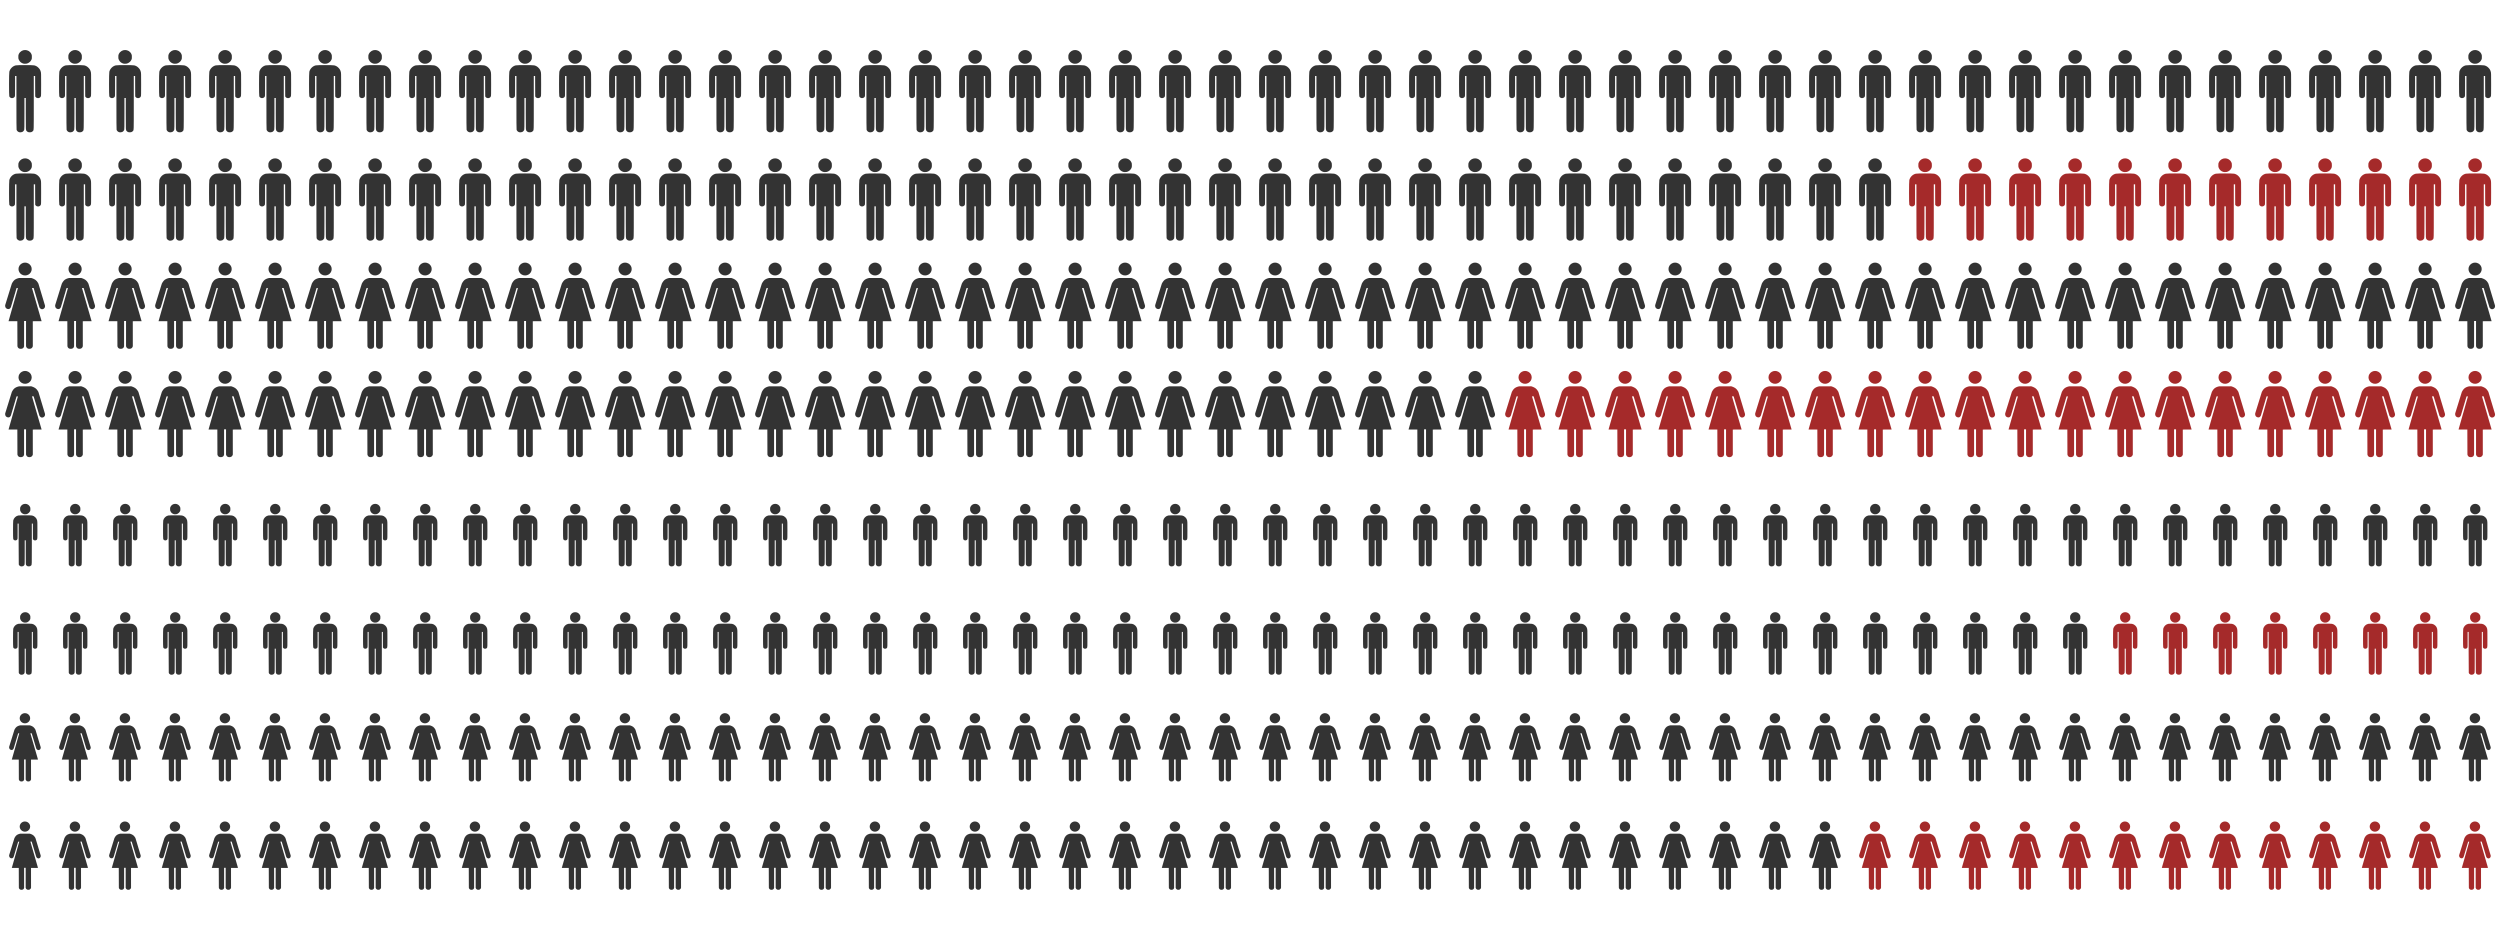
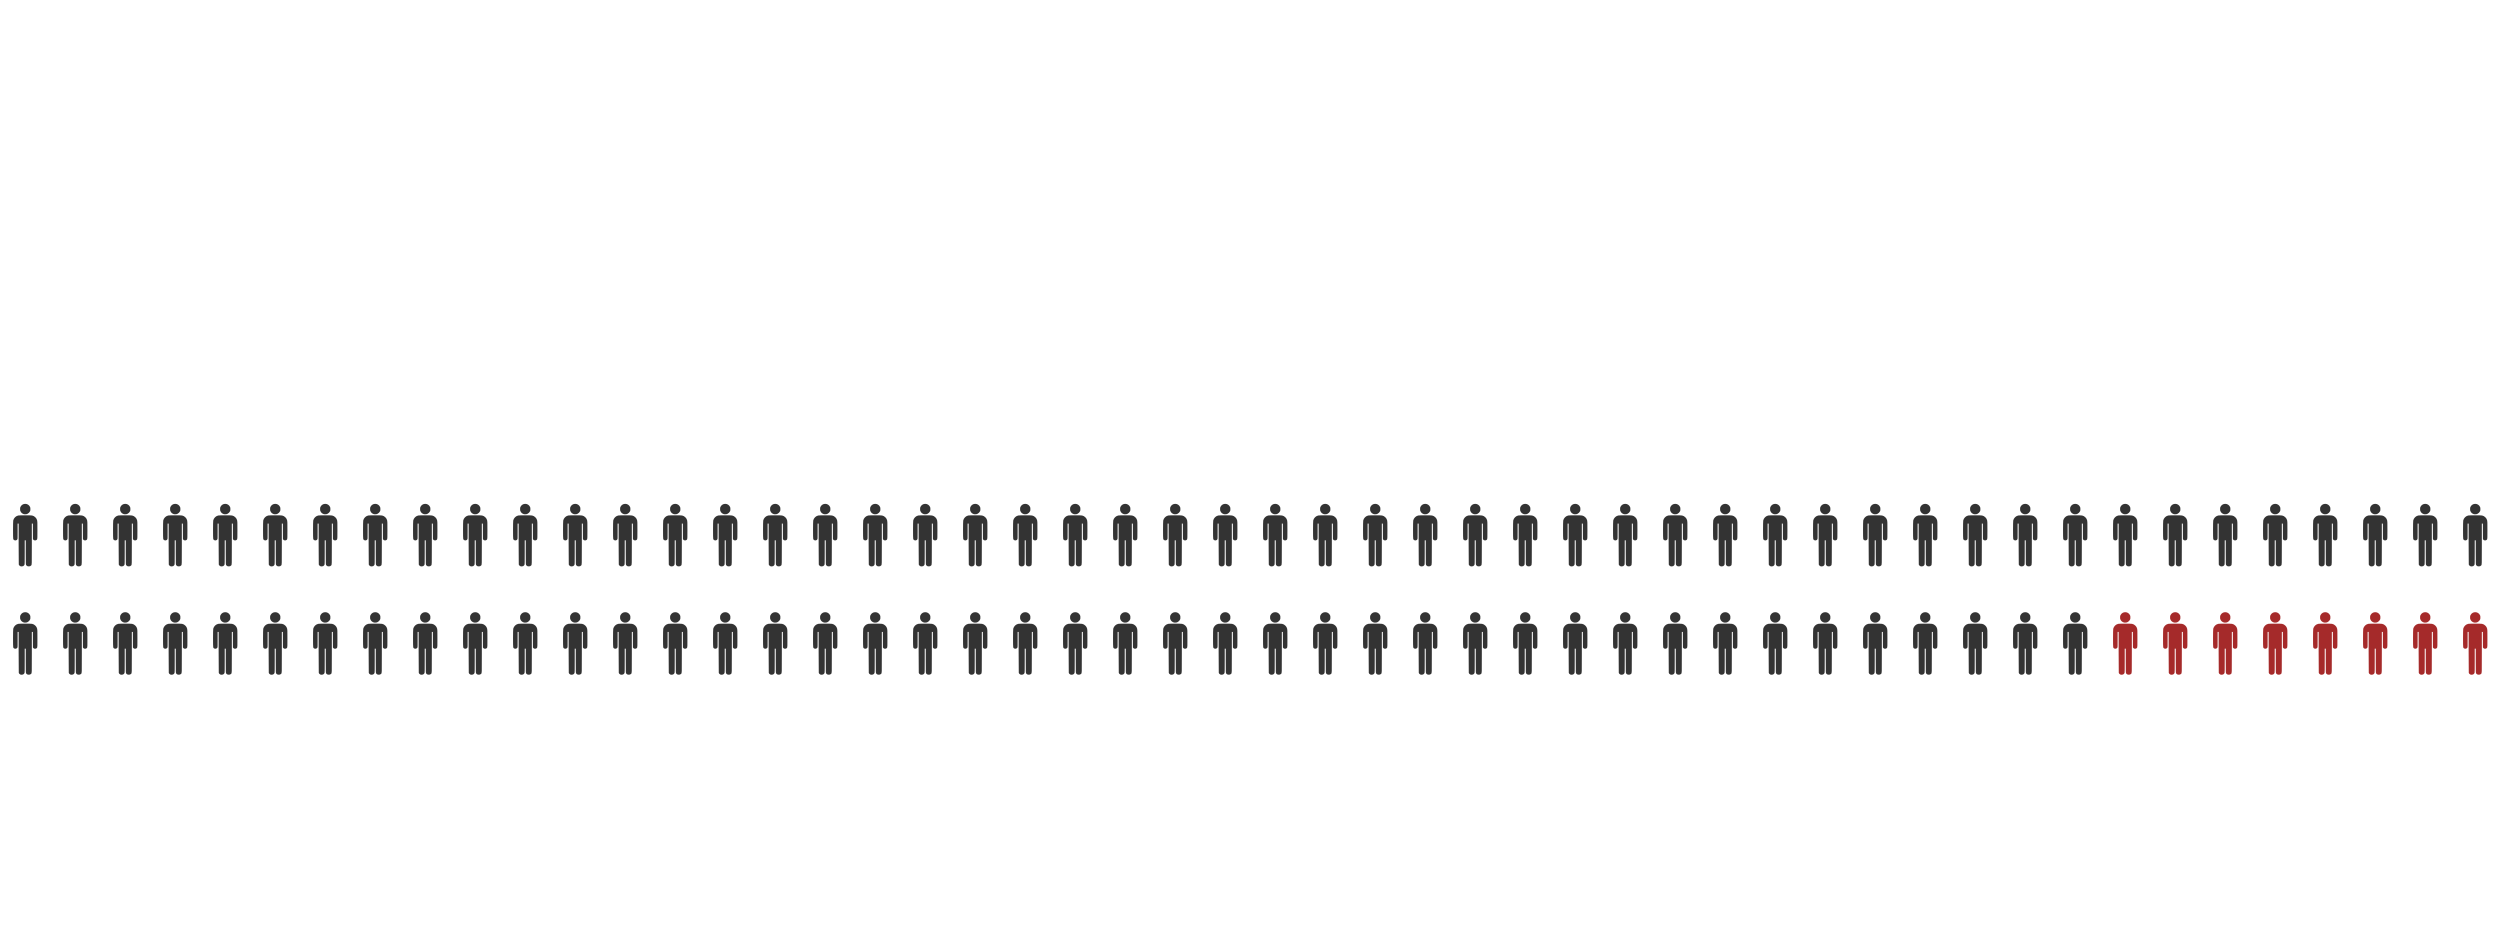
<svg xmlns="http://www.w3.org/2000/svg" xmlns:xlink="http://www.w3.org/1999/xlink" width="750px" height="280px" id="mainchart" viewbow="0 0 750 280">
  <defs>
-     <path d="M123.075,986.988C107.256,981.798,94.727,970.122,91.149,957.236C89.723,952.101,89.043,847.057,89.036,630.577C89.036,630.577,89.025,311.487,89.025,311.487C89.025,311.487,81.01,311.487,81.01,311.487C81.01,311.487,72.995,311.487,72.995,311.487C72.995,311.487,72.995,431.938,72.995,431.938C72.995,550.017,72.913,552.531,68.852,559.674C63.591,568.925,57.683,573.26,46.121,576.352C29.028,580.924,10.333,572.194,3.62,556.505C-0.699,546.41,-0.418,277.166,3.93,260.476C13.729,222.854,45.462,192.033,82.473,184.19C101.969,180.059,282.223,180.008,301.662,184.128C321.462,188.325,338.469,197.818,353.517,213.074C368.995,228.766,376.22,241.495,381.61,262.567C385.366,277.255,385.573,285.121,385.573,413.059C385.573,530.009,385.161,549.039,382.491,555.429C378.34,565.365,374.068,569.834,364.534,574.212C348.714,581.476,328.607,576.803,319.253,563.687C319.253,563.687,314.442,556.941,314.442,556.941C314.442,556.941,313.896,434.214,313.896,434.214C313.896,434.214,313.35,311.487,313.35,311.487C313.35,311.487,305.38,311.487,305.38,311.487C305.38,311.487,297.41,311.487,297.41,311.487C297.41,311.487,297.41,632.144,297.41,632.144C297.41,983.645,298.205,960.306,285.783,973.395C275.969,983.734,265.962,987.645,249.321,987.645C232.68,987.645,222.673,983.734,212.86,973.395C200.679,960.56,201.232,970.508,201.232,764.389C201.232,764.389,201.232,575.976,201.232,575.976C201.232,575.976,193.217,575.976,193.217,575.976C193.217,575.976,185.203,575.976,185.203,575.976C185.203,575.976,185.203,764.389,185.203,764.389C185.203,917.933,184.703,953.995,182.501,959.25C178.464,968.883,169.682,978.38,160.464,983.083C151.579,987.615,131.408,989.722,123.075,986.988C123.075,986.988,123.075,986.988,123.075,986.988M168.145,161.726C143.923,153.075,128.952,139.739,118.355,117.375C112.49,104.996,112.067,102.618,112.067,82.02C112.067,61.179,112.431,59.198,118.547,46.776C149.09,-15.267,237.27,-15.419,267.762,46.519C274.075,59.343,274.368,60.96,274.368,83.022C274.368,104.24,273.915,107.029,268.767,117.513C260.119,135.123,247.346,147.964,229.899,156.586C216.353,163.281,212.913,164.115,196.494,164.682C182.716,165.158,175.706,164.427,168.145,161.726C168.145,161.726,168.145,161.726,168.145,161.726" id="shapetoiletman0" stroke-width="0" stroke="white" />
-     <path d="M151.141,37.018C151.141,65.012,119.995,82.509,95.078,68.512C83.513,62.015,76.39,50.01,76.39,37.018C76.39,9.024,107.536,-8.472,132.453,5.525C144.017,12.021,151.141,24.026,151.141,37.018C151.141,37.018,151.141,37.018,151.141,37.018M20.074,332.235C20.074,332.235,69.824,332.235,69.824,332.235C69.824,332.235,70.329,473.404,70.329,473.404C70.329,473.404,71.821,488.583,88.786,488.672C107.714,488.767,107.957,473.404,107.957,473.404C107.957,473.404,108.002,331.232,108.002,331.232C108.002,331.232,119.069,331.225,119.069,331.225C119.069,331.225,119.069,473.404,119.069,473.404C119.069,473.404,121.029,488.672,137.904,488.672C155.494,488.67,157.454,473.404,157.454,473.404C157.454,473.404,157.263,332.488,157.263,332.488C157.263,332.488,207.204,332.109,207.204,332.109C207.204,332.109,152.783,144.473,152.783,144.473C152.783,144.473,162,144.221,162,144.221C162,144.221,162,144.221,162,144.221C162,144.221,194.956,253.948,194.956,253.948C194.956,253.948,202.84,269.208,216.271,263.191C229.724,257.164,226.271,243.089,226.271,243.089C226.271,243.089,189.04,119.255,189.04,119.255C189.04,119.255,182.027,105.43,172.336,98.39C162.645,91.351,148.489,87.526,148.489,87.526C148.489,87.526,79.546,87.778,79.546,87.778C79.546,87.778,65.386,90.5,55.6,97.508C45.814,104.516,38.793,119.316,38.793,119.316C38.793,119.316,0.999,241.337,0.999,241.337C0.999,241.337,-1.693,257.645,13.129,262.69C28.979,268.128,33.829,251.186,33.829,251.186C33.829,251.186,65.404,144.599,65.404,144.599C65.404,144.599,73.233,144.599,73.233,144.599C73.233,144.599,20.074,332.235,20.074,332.235C20.074,332.235,20.074,332.235,20.074,332.235" id="shapetoiletwoman1" stroke-width="0" stroke="white" />
    <path d="M123.075,986.988C107.256,981.798,94.727,970.122,91.149,957.236C89.723,952.101,89.043,847.057,89.036,630.577C89.036,630.577,89.025,311.487,89.025,311.487C89.025,311.487,81.01,311.487,81.01,311.487C81.01,311.487,72.995,311.487,72.995,311.487C72.995,311.487,72.995,431.938,72.995,431.938C72.995,550.017,72.913,552.531,68.852,559.674C63.591,568.925,57.683,573.26,46.121,576.352C29.028,580.924,10.333,572.194,3.62,556.505C-0.699,546.41,-0.418,277.166,3.93,260.476C13.729,222.854,45.462,192.033,82.473,184.19C101.969,180.059,282.223,180.008,301.662,184.128C321.462,188.325,338.469,197.818,353.517,213.074C368.995,228.766,376.22,241.495,381.61,262.567C385.366,277.255,385.573,285.121,385.573,413.059C385.573,530.009,385.161,549.039,382.491,555.429C378.34,565.365,374.068,569.834,364.534,574.212C348.714,581.476,328.607,576.803,319.253,563.687C319.253,563.687,314.442,556.941,314.442,556.941C314.442,556.941,313.896,434.214,313.896,434.214C313.896,434.214,313.35,311.487,313.35,311.487C313.35,311.487,305.38,311.487,305.38,311.487C305.38,311.487,297.41,311.487,297.41,311.487C297.41,311.487,297.41,632.144,297.41,632.144C297.41,983.645,298.205,960.306,285.783,973.395C275.969,983.734,265.962,987.645,249.321,987.645C232.68,987.645,222.673,983.734,212.86,973.395C200.679,960.56,201.232,970.508,201.232,764.389C201.232,764.389,201.232,575.976,201.232,575.976C201.232,575.976,193.217,575.976,193.217,575.976C193.217,575.976,185.203,575.976,185.203,575.976C185.203,575.976,185.203,764.389,185.203,764.389C185.203,917.933,184.703,953.995,182.501,959.25C178.464,968.883,169.682,978.38,160.464,983.083C151.579,987.615,131.408,989.722,123.075,986.988C123.075,986.988,123.075,986.988,123.075,986.988M168.145,161.726C143.923,153.075,128.952,139.739,118.355,117.375C112.49,104.996,112.067,102.618,112.067,82.02C112.067,61.179,112.431,59.198,118.547,46.776C149.09,-15.267,237.27,-15.419,267.762,46.519C274.075,59.343,274.368,60.96,274.368,83.022C274.368,104.24,273.915,107.029,268.767,117.513C260.119,135.123,247.346,147.964,229.899,156.586C216.353,163.281,212.913,164.115,196.494,164.682C182.716,165.158,175.706,164.427,168.145,161.726C168.145,161.726,168.145,161.726,168.145,161.726" id="shapetoiletman2" stroke-width="0" stroke="white" />
-     <path d="M151.141,37.018C151.141,65.012,119.995,82.509,95.078,68.512C83.513,62.015,76.39,50.01,76.39,37.018C76.39,9.024,107.536,-8.472,132.453,5.525C144.017,12.021,151.141,24.026,151.141,37.018C151.141,37.018,151.141,37.018,151.141,37.018M20.074,332.235C20.074,332.235,69.824,332.235,69.824,332.235C69.824,332.235,70.329,473.404,70.329,473.404C70.329,473.404,71.821,488.583,88.786,488.672C107.714,488.767,107.957,473.404,107.957,473.404C107.957,473.404,108.002,331.232,108.002,331.232C108.002,331.232,119.069,331.225,119.069,331.225C119.069,331.225,119.069,473.404,119.069,473.404C119.069,473.404,121.029,488.672,137.904,488.672C155.494,488.67,157.454,473.404,157.454,473.404C157.454,473.404,157.263,332.488,157.263,332.488C157.263,332.488,207.204,332.109,207.204,332.109C207.204,332.109,152.783,144.473,152.783,144.473C152.783,144.473,162,144.221,162,144.221C162,144.221,162,144.221,162,144.221C162,144.221,194.956,253.948,194.956,253.948C194.956,253.948,202.84,269.208,216.271,263.191C229.724,257.164,226.271,243.089,226.271,243.089C226.271,243.089,189.04,119.255,189.04,119.255C189.04,119.255,182.027,105.43,172.336,98.39C162.645,91.351,148.489,87.526,148.489,87.526C148.489,87.526,79.546,87.778,79.546,87.778C79.546,87.778,65.386,90.5,55.6,97.508C45.814,104.516,38.793,119.316,38.793,119.316C38.793,119.316,0.999,241.337,0.999,241.337C0.999,241.337,-1.693,257.645,13.129,262.69C28.979,268.128,33.829,251.186,33.829,251.186C33.829,251.186,65.404,144.599,65.404,144.599C65.404,144.599,73.233,144.599,73.233,144.599C73.233,144.599,20.074,332.235,20.074,332.235C20.074,332.235,20.074,332.235,20.074,332.235" id="shapetoiletwoman3" stroke-width="0" stroke="white" />
  </defs>
  <g transform="translate(0,0)">
    <use xlink:href="#shapetoiletman0" id="i0_0" class="shapesshapetoiletman0 datagroupAdultMaleLiterate" fill="#333333" transform="translate(2.7,15.003) scale(0.025)" />
    <use xlink:href="#shapetoiletman0" id="i0_1" class="shapesshapetoiletman0 datagroupAdultMaleLiterate" fill="#333333" transform="translate(17.7,15.003) scale(0.025)" />
    <use xlink:href="#shapetoiletman0" id="i0_2" class="shapesshapetoiletman0 datagroupAdultMaleLiterate" fill="#333333" transform="translate(32.7,15.003) scale(0.025)" />
    <use xlink:href="#shapetoiletman0" id="i0_3" class="shapesshapetoiletman0 datagroupAdultMaleLiterate" fill="#333333" transform="translate(47.7,15.003) scale(0.025)" />
    <use xlink:href="#shapetoiletman0" id="i0_4" class="shapesshapetoiletman0 datagroupAdultMaleLiterate" fill="#333333" transform="translate(62.7,15.003) scale(0.025)" />
    <use xlink:href="#shapetoiletman0" id="i0_5" class="shapesshapetoiletman0 datagroupAdultMaleLiterate" fill="#333333" transform="translate(77.7,15.003) scale(0.025)" />
    <use xlink:href="#shapetoiletman0" id="i0_6" class="shapesshapetoiletman0 datagroupAdultMaleLiterate" fill="#333333" transform="translate(92.7,15.003) scale(0.025)" />
    <use xlink:href="#shapetoiletman0" id="i0_7" class="shapesshapetoiletman0 datagroupAdultMaleLiterate" fill="#333333" transform="translate(107.7,15.003) scale(0.025)" />
    <use xlink:href="#shapetoiletman0" id="i0_8" class="shapesshapetoiletman0 datagroupAdultMaleLiterate" fill="#333333" transform="translate(122.7,15.003) scale(0.025)" />
    <use xlink:href="#shapetoiletman0" id="i0_9" class="shapesshapetoiletman0 datagroupAdultMaleLiterate" fill="#333333" transform="translate(137.7,15.003) scale(0.025)" />
    <use xlink:href="#shapetoiletman0" id="i0_10" class="shapesshapetoiletman0 datagroupAdultMaleLiterate" fill="#333333" transform="translate(152.7,15.003) scale(0.025)" />
    <use xlink:href="#shapetoiletman0" id="i0_11" class="shapesshapetoiletman0 datagroupAdultMaleLiterate" fill="#333333" transform="translate(167.7,15.003) scale(0.025)" />
    <use xlink:href="#shapetoiletman0" id="i0_12" class="shapesshapetoiletman0 datagroupAdultMaleLiterate" fill="#333333" transform="translate(182.7,15.003) scale(0.025)" />
    <use xlink:href="#shapetoiletman0" id="i0_13" class="shapesshapetoiletman0 datagroupAdultMaleLiterate" fill="#333333" transform="translate(197.7,15.003) scale(0.025)" />
    <use xlink:href="#shapetoiletman0" id="i0_14" class="shapesshapetoiletman0 datagroupAdultMaleLiterate" fill="#333333" transform="translate(212.7,15.003) scale(0.025)" />
    <use xlink:href="#shapetoiletman0" id="i0_15" class="shapesshapetoiletman0 datagroupAdultMaleLiterate" fill="#333333" transform="translate(227.7,15.003) scale(0.025)" />
    <use xlink:href="#shapetoiletman0" id="i0_16" class="shapesshapetoiletman0 datagroupAdultMaleLiterate" fill="#333333" transform="translate(242.7,15.003) scale(0.025)" />
    <use xlink:href="#shapetoiletman0" id="i0_17" class="shapesshapetoiletman0 datagroupAdultMaleLiterate" fill="#333333" transform="translate(257.7,15.003) scale(0.025)" />
    <use xlink:href="#shapetoiletman0" id="i0_18" class="shapesshapetoiletman0 datagroupAdultMaleLiterate" fill="#333333" transform="translate(272.7,15.003) scale(0.025)" />
    <use xlink:href="#shapetoiletman0" id="i0_19" class="shapesshapetoiletman0 datagroupAdultMaleLiterate" fill="#333333" transform="translate(287.7,15.003) scale(0.025)" />
    <use xlink:href="#shapetoiletman0" id="i0_20" class="shapesshapetoiletman0 datagroupAdultMaleLiterate" fill="#333333" transform="translate(302.7,15.003) scale(0.025)" />
    <use xlink:href="#shapetoiletman0" id="i0_21" class="shapesshapetoiletman0 datagroupAdultMaleLiterate" fill="#333333" transform="translate(317.7,15.003) scale(0.025)" />
    <use xlink:href="#shapetoiletman0" id="i0_22" class="shapesshapetoiletman0 datagroupAdultMaleLiterate" fill="#333333" transform="translate(332.7,15.003) scale(0.025)" />
    <use xlink:href="#shapetoiletman0" id="i0_23" class="shapesshapetoiletman0 datagroupAdultMaleLiterate" fill="#333333" transform="translate(347.7,15.003) scale(0.025)" />
    <use xlink:href="#shapetoiletman0" id="i0_24" class="shapesshapetoiletman0 datagroupAdultMaleLiterate" fill="#333333" transform="translate(362.7,15.003) scale(0.025)" />
    <use xlink:href="#shapetoiletman0" id="i0_25" class="shapesshapetoiletman0 datagroupAdultMaleLiterate" fill="#333333" transform="translate(377.7,15.003) scale(0.025)" />
    <use xlink:href="#shapetoiletman0" id="i0_26" class="shapesshapetoiletman0 datagroupAdultMaleLiterate" fill="#333333" transform="translate(392.7,15.003) scale(0.025)" />
    <use xlink:href="#shapetoiletman0" id="i0_27" class="shapesshapetoiletman0 datagroupAdultMaleLiterate" fill="#333333" transform="translate(407.7,15.003) scale(0.025)" />
    <use xlink:href="#shapetoiletman0" id="i0_28" class="shapesshapetoiletman0 datagroupAdultMaleLiterate" fill="#333333" transform="translate(422.7,15.003) scale(0.025)" />
    <use xlink:href="#shapetoiletman0" id="i0_29" class="shapesshapetoiletman0 datagroupAdultMaleLiterate" fill="#333333" transform="translate(437.7,15.003) scale(0.025)" />
    <use xlink:href="#shapetoiletman0" id="i0_30" class="shapesshapetoiletman0 datagroupAdultMaleLiterate" fill="#333333" transform="translate(452.7,15.003) scale(0.025)" />
    <use xlink:href="#shapetoiletman0" id="i0_31" class="shapesshapetoiletman0 datagroupAdultMaleLiterate" fill="#333333" transform="translate(467.7,15.003) scale(0.025)" />
    <use xlink:href="#shapetoiletman0" id="i0_32" class="shapesshapetoiletman0 datagroupAdultMaleLiterate" fill="#333333" transform="translate(482.7,15.003) scale(0.025)" />
    <use xlink:href="#shapetoiletman0" id="i0_33" class="shapesshapetoiletman0 datagroupAdultMaleLiterate" fill="#333333" transform="translate(497.7,15.003) scale(0.025)" />
    <use xlink:href="#shapetoiletman0" id="i0_34" class="shapesshapetoiletman0 datagroupAdultMaleLiterate" fill="#333333" transform="translate(512.7,15.003) scale(0.025)" />
    <use xlink:href="#shapetoiletman0" id="i0_35" class="shapesshapetoiletman0 datagroupAdultMaleLiterate" fill="#333333" transform="translate(527.7,15.003) scale(0.025)" />
    <use xlink:href="#shapetoiletman0" id="i0_36" class="shapesshapetoiletman0 datagroupAdultMaleLiterate" fill="#333333" transform="translate(542.7,15.003) scale(0.025)" />
    <use xlink:href="#shapetoiletman0" id="i0_37" class="shapesshapetoiletman0 datagroupAdultMaleLiterate" fill="#333333" transform="translate(557.7,15.003) scale(0.025)" />
    <use xlink:href="#shapetoiletman0" id="i0_38" class="shapesshapetoiletman0 datagroupAdultMaleLiterate" fill="#333333" transform="translate(572.7,15.003) scale(0.025)" />
    <use xlink:href="#shapetoiletman0" id="i0_39" class="shapesshapetoiletman0 datagroupAdultMaleLiterate" fill="#333333" transform="translate(587.7,15.003) scale(0.025)" />
    <use xlink:href="#shapetoiletman0" id="i0_40" class="shapesshapetoiletman0 datagroupAdultMaleLiterate" fill="#333333" transform="translate(602.7,15.003) scale(0.025)" />
    <use xlink:href="#shapetoiletman0" id="i0_41" class="shapesshapetoiletman0 datagroupAdultMaleLiterate" fill="#333333" transform="translate(617.7,15.003) scale(0.025)" />
    <use xlink:href="#shapetoiletman0" id="i0_42" class="shapesshapetoiletman0 datagroupAdultMaleLiterate" fill="#333333" transform="translate(632.7,15.003) scale(0.025)" />
    <use xlink:href="#shapetoiletman0" id="i0_43" class="shapesshapetoiletman0 datagroupAdultMaleLiterate" fill="#333333" transform="translate(647.7,15.003) scale(0.025)" />
    <use xlink:href="#shapetoiletman0" id="i0_44" class="shapesshapetoiletman0 datagroupAdultMaleLiterate" fill="#333333" transform="translate(662.7,15.003) scale(0.025)" />
    <use xlink:href="#shapetoiletman0" id="i0_45" class="shapesshapetoiletman0 datagroupAdultMaleLiterate" fill="#333333" transform="translate(677.7,15.003) scale(0.025)" />
    <use xlink:href="#shapetoiletman0" id="i0_46" class="shapesshapetoiletman0 datagroupAdultMaleLiterate" fill="#333333" transform="translate(692.7,15.003) scale(0.025)" />
    <use xlink:href="#shapetoiletman0" id="i0_47" class="shapesshapetoiletman0 datagroupAdultMaleLiterate" fill="#333333" transform="translate(707.7,15.003) scale(0.025)" />
    <use xlink:href="#shapetoiletman0" id="i0_48" class="shapesshapetoiletman0 datagroupAdultMaleLiterate" fill="#333333" transform="translate(722.7,15.003) scale(0.025)" />
    <use xlink:href="#shapetoiletman0" id="i0_49" class="shapesshapetoiletman0 datagroupAdultMaleLiterate" fill="#333333" transform="translate(737.7,15.003) scale(0.025)" />
    <use xlink:href="#shapetoiletman0" id="i1_0" class="shapesshapetoiletman0 datagroupAdultMaleLiterate" fill="#333333" transform="translate(2.7,47.503) scale(0.025)" />
    <use xlink:href="#shapetoiletman0" id="i1_1" class="shapesshapetoiletman0 datagroupAdultMaleLiterate" fill="#333333" transform="translate(17.7,47.503) scale(0.025)" />
    <use xlink:href="#shapetoiletman0" id="i1_2" class="shapesshapetoiletman0 datagroupAdultMaleLiterate" fill="#333333" transform="translate(32.7,47.503) scale(0.025)" />
    <use xlink:href="#shapetoiletman0" id="i1_3" class="shapesshapetoiletman0 datagroupAdultMaleLiterate" fill="#333333" transform="translate(47.7,47.503) scale(0.025)" />
    <use xlink:href="#shapetoiletman0" id="i1_4" class="shapesshapetoiletman0 datagroupAdultMaleLiterate" fill="#333333" transform="translate(62.7,47.503) scale(0.025)" />
    <use xlink:href="#shapetoiletman0" id="i1_5" class="shapesshapetoiletman0 datagroupAdultMaleLiterate" fill="#333333" transform="translate(77.7,47.503) scale(0.025)" />
    <use xlink:href="#shapetoiletman0" id="i1_6" class="shapesshapetoiletman0 datagroupAdultMaleLiterate" fill="#333333" transform="translate(92.7,47.503) scale(0.025)" />
    <use xlink:href="#shapetoiletman0" id="i1_7" class="shapesshapetoiletman0 datagroupAdultMaleLiterate" fill="#333333" transform="translate(107.7,47.503) scale(0.025)" />
    <use xlink:href="#shapetoiletman0" id="i1_8" class="shapesshapetoiletman0 datagroupAdultMaleLiterate" fill="#333333" transform="translate(122.7,47.503) scale(0.025)" />
    <use xlink:href="#shapetoiletman0" id="i1_9" class="shapesshapetoiletman0 datagroupAdultMaleLiterate" fill="#333333" transform="translate(137.7,47.503) scale(0.025)" />
    <use xlink:href="#shapetoiletman0" id="i1_10" class="shapesshapetoiletman0 datagroupAdultMaleLiterate" fill="#333333" transform="translate(152.7,47.503) scale(0.025)" />
    <use xlink:href="#shapetoiletman0" id="i1_11" class="shapesshapetoiletman0 datagroupAdultMaleLiterate" fill="#333333" transform="translate(167.7,47.503) scale(0.025)" />
    <use xlink:href="#shapetoiletman0" id="i1_12" class="shapesshapetoiletman0 datagroupAdultMaleLiterate" fill="#333333" transform="translate(182.7,47.503) scale(0.025)" />
    <use xlink:href="#shapetoiletman0" id="i1_13" class="shapesshapetoiletman0 datagroupAdultMaleLiterate" fill="#333333" transform="translate(197.7,47.503) scale(0.025)" />
    <use xlink:href="#shapetoiletman0" id="i1_14" class="shapesshapetoiletman0 datagroupAdultMaleLiterate" fill="#333333" transform="translate(212.7,47.503) scale(0.025)" />
    <use xlink:href="#shapetoiletman0" id="i1_15" class="shapesshapetoiletman0 datagroupAdultMaleLiterate" fill="#333333" transform="translate(227.7,47.503) scale(0.025)" />
    <use xlink:href="#shapetoiletman0" id="i1_16" class="shapesshapetoiletman0 datagroupAdultMaleLiterate" fill="#333333" transform="translate(242.7,47.503) scale(0.025)" />
    <use xlink:href="#shapetoiletman0" id="i1_17" class="shapesshapetoiletman0 datagroupAdultMaleLiterate" fill="#333333" transform="translate(257.7,47.503) scale(0.025)" />
    <use xlink:href="#shapetoiletman0" id="i1_18" class="shapesshapetoiletman0 datagroupAdultMaleLiterate" fill="#333333" transform="translate(272.7,47.503) scale(0.025)" />
    <use xlink:href="#shapetoiletman0" id="i1_19" class="shapesshapetoiletman0 datagroupAdultMaleLiterate" fill="#333333" transform="translate(287.7,47.503) scale(0.025)" />
    <use xlink:href="#shapetoiletman0" id="i1_20" class="shapesshapetoiletman0 datagroupAdultMaleLiterate" fill="#333333" transform="translate(302.7,47.503) scale(0.025)" />
    <use xlink:href="#shapetoiletman0" id="i1_21" class="shapesshapetoiletman0 datagroupAdultMaleLiterate" fill="#333333" transform="translate(317.7,47.503) scale(0.025)" />
    <use xlink:href="#shapetoiletman0" id="i1_22" class="shapesshapetoiletman0 datagroupAdultMaleLiterate" fill="#333333" transform="translate(332.7,47.503) scale(0.025)" />
    <use xlink:href="#shapetoiletman0" id="i1_23" class="shapesshapetoiletman0 datagroupAdultMaleLiterate" fill="#333333" transform="translate(347.7,47.503) scale(0.025)" />
    <use xlink:href="#shapetoiletman0" id="i1_24" class="shapesshapetoiletman0 datagroupAdultMaleLiterate" fill="#333333" transform="translate(362.7,47.503) scale(0.025)" />
    <use xlink:href="#shapetoiletman0" id="i1_25" class="shapesshapetoiletman0 datagroupAdultMaleLiterate" fill="#333333" transform="translate(377.7,47.503) scale(0.025)" />
    <use xlink:href="#shapetoiletman0" id="i1_26" class="shapesshapetoiletman0 datagroupAdultMaleLiterate" fill="#333333" transform="translate(392.7,47.503) scale(0.025)" />
    <use xlink:href="#shapetoiletman0" id="i1_27" class="shapesshapetoiletman0 datagroupAdultMaleLiterate" fill="#333333" transform="translate(407.7,47.503) scale(0.025)" />
    <use xlink:href="#shapetoiletman0" id="i1_28" class="shapesshapetoiletman0 datagroupAdultMaleLiterate" fill="#333333" transform="translate(422.7,47.503) scale(0.025)" />
    <use xlink:href="#shapetoiletman0" id="i1_29" class="shapesshapetoiletman0 datagroupAdultMaleLiterate" fill="#333333" transform="translate(437.7,47.503) scale(0.025)" />
    <use xlink:href="#shapetoiletman0" id="i1_30" class="shapesshapetoiletman0 datagroupAdultMaleLiterate" fill="#333333" transform="translate(452.7,47.503) scale(0.025)" />
    <use xlink:href="#shapetoiletman0" id="i1_31" class="shapesshapetoiletman0 datagroupAdultMaleLiterate" fill="#333333" transform="translate(467.7,47.503) scale(0.025)" />
    <use xlink:href="#shapetoiletman0" id="i1_32" class="shapesshapetoiletman0 datagroupAdultMaleLiterate" fill="#333333" transform="translate(482.7,47.503) scale(0.025)" />
    <use xlink:href="#shapetoiletman0" id="i1_33" class="shapesshapetoiletman0 datagroupAdultMaleLiterate" fill="#333333" transform="translate(497.7,47.503) scale(0.025)" />
    <use xlink:href="#shapetoiletman0" id="i1_34" class="shapesshapetoiletman0 datagroupAdultMaleLiterate" fill="#333333" transform="translate(512.7,47.503) scale(0.025)" />
    <use xlink:href="#shapetoiletman0" id="i1_35" class="shapesshapetoiletman0 datagroupAdultMaleLiterate" fill="#333333" transform="translate(527.7,47.503) scale(0.025)" />
    <use xlink:href="#shapetoiletman0" id="i1_36" class="shapesshapetoiletman0 datagroupAdultMaleLiterate" fill="#333333" transform="translate(542.7,47.503) scale(0.025)" />
    <use xlink:href="#shapetoiletman0" id="i1_37" class="shapesshapetoiletman0 datagroupAdultMaleLiterate" fill="#333333" transform="translate(557.7,47.503) scale(0.025)" />
    <use xlink:href="#shapetoiletman0" id="i1_38" class="shapesshapetoiletman0 datagroupAdultMaleIlliterate" fill="#a52a2a" transform="translate(572.7,47.503) scale(0.025)" />
    <use xlink:href="#shapetoiletman0" id="i1_39" class="shapesshapetoiletman0 datagroupAdultMaleIlliterate" fill="#a52a2a" transform="translate(587.7,47.503) scale(0.025)" />
    <use xlink:href="#shapetoiletman0" id="i1_40" class="shapesshapetoiletman0 datagroupAdultMaleIlliterate" fill="#a52a2a" transform="translate(602.7,47.503) scale(0.025)" />
    <use xlink:href="#shapetoiletman0" id="i1_41" class="shapesshapetoiletman0 datagroupAdultMaleIlliterate" fill="#a52a2a" transform="translate(617.7,47.503) scale(0.025)" />
    <use xlink:href="#shapetoiletman0" id="i1_42" class="shapesshapetoiletman0 datagroupAdultMaleIlliterate" fill="#a52a2a" transform="translate(632.7,47.503) scale(0.025)" />
    <use xlink:href="#shapetoiletman0" id="i1_43" class="shapesshapetoiletman0 datagroupAdultMaleIlliterate" fill="#a52a2a" transform="translate(647.7,47.503) scale(0.025)" />
    <use xlink:href="#shapetoiletman0" id="i1_44" class="shapesshapetoiletman0 datagroupAdultMaleIlliterate" fill="#a52a2a" transform="translate(662.7,47.503) scale(0.025)" />
    <use xlink:href="#shapetoiletman0" id="i1_45" class="shapesshapetoiletman0 datagroupAdultMaleIlliterate" fill="#a52a2a" transform="translate(677.7,47.503) scale(0.025)" />
    <use xlink:href="#shapetoiletman0" id="i1_46" class="shapesshapetoiletman0 datagroupAdultMaleIlliterate" fill="#a52a2a" transform="translate(692.7,47.503) scale(0.025)" />
    <use xlink:href="#shapetoiletman0" id="i1_47" class="shapesshapetoiletman0 datagroupAdultMaleIlliterate" fill="#a52a2a" transform="translate(707.7,47.503) scale(0.025)" />
    <use xlink:href="#shapetoiletman0" id="i1_48" class="shapesshapetoiletman0 datagroupAdultMaleIlliterate" fill="#a52a2a" transform="translate(722.7,47.503) scale(0.025)" />
    <use xlink:href="#shapetoiletman0" id="i1_49" class="shapesshapetoiletman0 datagroupAdultMaleIlliterate" fill="#a52a2a" transform="translate(737.7,47.503) scale(0.025)" />
    <use xlink:href="#shapetoiletwoman1" id="i2_0" class="shapesshapetoiletwoman1 datagroupAdultFemaleLiterate" fill="#333333" transform="translate(1.5,78.75) scale(0.053)" />
    <use xlink:href="#shapetoiletwoman1" id="i2_1" class="shapesshapetoiletwoman1 datagroupAdultFemaleLiterate" fill="#333333" transform="translate(16.5,78.75) scale(0.053)" />
    <use xlink:href="#shapetoiletwoman1" id="i2_2" class="shapesshapetoiletwoman1 datagroupAdultFemaleLiterate" fill="#333333" transform="translate(31.5,78.75) scale(0.053)" />
    <use xlink:href="#shapetoiletwoman1" id="i2_3" class="shapesshapetoiletwoman1 datagroupAdultFemaleLiterate" fill="#333333" transform="translate(46.5,78.75) scale(0.053)" />
    <use xlink:href="#shapetoiletwoman1" id="i2_4" class="shapesshapetoiletwoman1 datagroupAdultFemaleLiterate" fill="#333333" transform="translate(61.5,78.75) scale(0.053)" />
    <use xlink:href="#shapetoiletwoman1" id="i2_5" class="shapesshapetoiletwoman1 datagroupAdultFemaleLiterate" fill="#333333" transform="translate(76.5,78.75) scale(0.053)" />
    <use xlink:href="#shapetoiletwoman1" id="i2_6" class="shapesshapetoiletwoman1 datagroupAdultFemaleLiterate" fill="#333333" transform="translate(91.5,78.75) scale(0.053)" />
    <use xlink:href="#shapetoiletwoman1" id="i2_7" class="shapesshapetoiletwoman1 datagroupAdultFemaleLiterate" fill="#333333" transform="translate(106.5,78.75) scale(0.053)" />
    <use xlink:href="#shapetoiletwoman1" id="i2_8" class="shapesshapetoiletwoman1 datagroupAdultFemaleLiterate" fill="#333333" transform="translate(121.5,78.75) scale(0.053)" />
    <use xlink:href="#shapetoiletwoman1" id="i2_9" class="shapesshapetoiletwoman1 datagroupAdultFemaleLiterate" fill="#333333" transform="translate(136.5,78.75) scale(0.053)" />
    <use xlink:href="#shapetoiletwoman1" id="i2_10" class="shapesshapetoiletwoman1 datagroupAdultFemaleLiterate" fill="#333333" transform="translate(151.5,78.75) scale(0.053)" />
    <use xlink:href="#shapetoiletwoman1" id="i2_11" class="shapesshapetoiletwoman1 datagroupAdultFemaleLiterate" fill="#333333" transform="translate(166.5,78.75) scale(0.053)" />
    <use xlink:href="#shapetoiletwoman1" id="i2_12" class="shapesshapetoiletwoman1 datagroupAdultFemaleLiterate" fill="#333333" transform="translate(181.5,78.75) scale(0.053)" />
    <use xlink:href="#shapetoiletwoman1" id="i2_13" class="shapesshapetoiletwoman1 datagroupAdultFemaleLiterate" fill="#333333" transform="translate(196.5,78.75) scale(0.053)" />
    <use xlink:href="#shapetoiletwoman1" id="i2_14" class="shapesshapetoiletwoman1 datagroupAdultFemaleLiterate" fill="#333333" transform="translate(211.5,78.75) scale(0.053)" />
    <use xlink:href="#shapetoiletwoman1" id="i2_15" class="shapesshapetoiletwoman1 datagroupAdultFemaleLiterate" fill="#333333" transform="translate(226.5,78.75) scale(0.053)" />
    <use xlink:href="#shapetoiletwoman1" id="i2_16" class="shapesshapetoiletwoman1 datagroupAdultFemaleLiterate" fill="#333333" transform="translate(241.5,78.75) scale(0.053)" />
    <use xlink:href="#shapetoiletwoman1" id="i2_17" class="shapesshapetoiletwoman1 datagroupAdultFemaleLiterate" fill="#333333" transform="translate(256.5,78.75) scale(0.053)" />
    <use xlink:href="#shapetoiletwoman1" id="i2_18" class="shapesshapetoiletwoman1 datagroupAdultFemaleLiterate" fill="#333333" transform="translate(271.5,78.75) scale(0.053)" />
    <use xlink:href="#shapetoiletwoman1" id="i2_19" class="shapesshapetoiletwoman1 datagroupAdultFemaleLiterate" fill="#333333" transform="translate(286.5,78.75) scale(0.053)" />
    <use xlink:href="#shapetoiletwoman1" id="i2_20" class="shapesshapetoiletwoman1 datagroupAdultFemaleLiterate" fill="#333333" transform="translate(301.5,78.75) scale(0.053)" />
    <use xlink:href="#shapetoiletwoman1" id="i2_21" class="shapesshapetoiletwoman1 datagroupAdultFemaleLiterate" fill="#333333" transform="translate(316.5,78.75) scale(0.053)" />
    <use xlink:href="#shapetoiletwoman1" id="i2_22" class="shapesshapetoiletwoman1 datagroupAdultFemaleLiterate" fill="#333333" transform="translate(331.5,78.75) scale(0.053)" />
    <use xlink:href="#shapetoiletwoman1" id="i2_23" class="shapesshapetoiletwoman1 datagroupAdultFemaleLiterate" fill="#333333" transform="translate(346.5,78.75) scale(0.053)" />
    <use xlink:href="#shapetoiletwoman1" id="i2_24" class="shapesshapetoiletwoman1 datagroupAdultFemaleLiterate" fill="#333333" transform="translate(361.5,78.75) scale(0.053)" />
    <use xlink:href="#shapetoiletwoman1" id="i2_25" class="shapesshapetoiletwoman1 datagroupAdultFemaleLiterate" fill="#333333" transform="translate(376.5,78.75) scale(0.053)" />
    <use xlink:href="#shapetoiletwoman1" id="i2_26" class="shapesshapetoiletwoman1 datagroupAdultFemaleLiterate" fill="#333333" transform="translate(391.5,78.75) scale(0.053)" />
    <use xlink:href="#shapetoiletwoman1" id="i2_27" class="shapesshapetoiletwoman1 datagroupAdultFemaleLiterate" fill="#333333" transform="translate(406.5,78.75) scale(0.053)" />
    <use xlink:href="#shapetoiletwoman1" id="i2_28" class="shapesshapetoiletwoman1 datagroupAdultFemaleLiterate" fill="#333333" transform="translate(421.5,78.75) scale(0.053)" />
    <use xlink:href="#shapetoiletwoman1" id="i2_29" class="shapesshapetoiletwoman1 datagroupAdultFemaleLiterate" fill="#333333" transform="translate(436.5,78.75) scale(0.053)" />
    <use xlink:href="#shapetoiletwoman1" id="i2_30" class="shapesshapetoiletwoman1 datagroupAdultFemaleLiterate" fill="#333333" transform="translate(451.5,78.75) scale(0.053)" />
    <use xlink:href="#shapetoiletwoman1" id="i2_31" class="shapesshapetoiletwoman1 datagroupAdultFemaleLiterate" fill="#333333" transform="translate(466.5,78.75) scale(0.053)" />
    <use xlink:href="#shapetoiletwoman1" id="i2_32" class="shapesshapetoiletwoman1 datagroupAdultFemaleLiterate" fill="#333333" transform="translate(481.5,78.75) scale(0.053)" />
    <use xlink:href="#shapetoiletwoman1" id="i2_33" class="shapesshapetoiletwoman1 datagroupAdultFemaleLiterate" fill="#333333" transform="translate(496.5,78.75) scale(0.053)" />
    <use xlink:href="#shapetoiletwoman1" id="i2_34" class="shapesshapetoiletwoman1 datagroupAdultFemaleLiterate" fill="#333333" transform="translate(511.5,78.75) scale(0.053)" />
    <use xlink:href="#shapetoiletwoman1" id="i2_35" class="shapesshapetoiletwoman1 datagroupAdultFemaleLiterate" fill="#333333" transform="translate(526.5,78.75) scale(0.053)" />
    <use xlink:href="#shapetoiletwoman1" id="i2_36" class="shapesshapetoiletwoman1 datagroupAdultFemaleLiterate" fill="#333333" transform="translate(541.5,78.75) scale(0.053)" />
    <use xlink:href="#shapetoiletwoman1" id="i2_37" class="shapesshapetoiletwoman1 datagroupAdultFemaleLiterate" fill="#333333" transform="translate(556.5,78.75) scale(0.053)" />
    <use xlink:href="#shapetoiletwoman1" id="i2_38" class="shapesshapetoiletwoman1 datagroupAdultFemaleLiterate" fill="#333333" transform="translate(571.5,78.75) scale(0.053)" />
    <use xlink:href="#shapetoiletwoman1" id="i2_39" class="shapesshapetoiletwoman1 datagroupAdultFemaleLiterate" fill="#333333" transform="translate(586.5,78.75) scale(0.053)" />
    <use xlink:href="#shapetoiletwoman1" id="i2_40" class="shapesshapetoiletwoman1 datagroupAdultFemaleLiterate" fill="#333333" transform="translate(601.5,78.75) scale(0.053)" />
    <use xlink:href="#shapetoiletwoman1" id="i2_41" class="shapesshapetoiletwoman1 datagroupAdultFemaleLiterate" fill="#333333" transform="translate(616.5,78.75) scale(0.053)" />
    <use xlink:href="#shapetoiletwoman1" id="i2_42" class="shapesshapetoiletwoman1 datagroupAdultFemaleLiterate" fill="#333333" transform="translate(631.5,78.75) scale(0.053)" />
    <use xlink:href="#shapetoiletwoman1" id="i2_43" class="shapesshapetoiletwoman1 datagroupAdultFemaleLiterate" fill="#333333" transform="translate(646.5,78.75) scale(0.053)" />
    <use xlink:href="#shapetoiletwoman1" id="i2_44" class="shapesshapetoiletwoman1 datagroupAdultFemaleLiterate" fill="#333333" transform="translate(661.5,78.75) scale(0.053)" />
    <use xlink:href="#shapetoiletwoman1" id="i2_45" class="shapesshapetoiletwoman1 datagroupAdultFemaleLiterate" fill="#333333" transform="translate(676.5,78.75) scale(0.053)" />
    <use xlink:href="#shapetoiletwoman1" id="i2_46" class="shapesshapetoiletwoman1 datagroupAdultFemaleLiterate" fill="#333333" transform="translate(691.5,78.75) scale(0.053)" />
    <use xlink:href="#shapetoiletwoman1" id="i2_47" class="shapesshapetoiletwoman1 datagroupAdultFemaleLiterate" fill="#333333" transform="translate(706.5,78.75) scale(0.053)" />
    <use xlink:href="#shapetoiletwoman1" id="i2_48" class="shapesshapetoiletwoman1 datagroupAdultFemaleLiterate" fill="#333333" transform="translate(721.5,78.75) scale(0.053)" />
    <use xlink:href="#shapetoiletwoman1" id="i2_49" class="shapesshapetoiletwoman1 datagroupAdultFemaleLiterate" fill="#333333" transform="translate(736.5,78.75) scale(0.053)" />
    <use xlink:href="#shapetoiletwoman1" id="i3_0" class="shapesshapetoiletwoman1 datagroupAdultFemaleLiterate" fill="#333333" transform="translate(1.5,111.25) scale(0.053)" />
    <use xlink:href="#shapetoiletwoman1" id="i3_1" class="shapesshapetoiletwoman1 datagroupAdultFemaleLiterate" fill="#333333" transform="translate(16.5,111.25) scale(0.053)" />
    <use xlink:href="#shapetoiletwoman1" id="i3_2" class="shapesshapetoiletwoman1 datagroupAdultFemaleLiterate" fill="#333333" transform="translate(31.5,111.25) scale(0.053)" />
    <use xlink:href="#shapetoiletwoman1" id="i3_3" class="shapesshapetoiletwoman1 datagroupAdultFemaleLiterate" fill="#333333" transform="translate(46.5,111.25) scale(0.053)" />
    <use xlink:href="#shapetoiletwoman1" id="i3_4" class="shapesshapetoiletwoman1 datagroupAdultFemaleLiterate" fill="#333333" transform="translate(61.5,111.25) scale(0.053)" />
    <use xlink:href="#shapetoiletwoman1" id="i3_5" class="shapesshapetoiletwoman1 datagroupAdultFemaleLiterate" fill="#333333" transform="translate(76.5,111.25) scale(0.053)" />
    <use xlink:href="#shapetoiletwoman1" id="i3_6" class="shapesshapetoiletwoman1 datagroupAdultFemaleLiterate" fill="#333333" transform="translate(91.5,111.25) scale(0.053)" />
    <use xlink:href="#shapetoiletwoman1" id="i3_7" class="shapesshapetoiletwoman1 datagroupAdultFemaleLiterate" fill="#333333" transform="translate(106.5,111.25) scale(0.053)" />
    <use xlink:href="#shapetoiletwoman1" id="i3_8" class="shapesshapetoiletwoman1 datagroupAdultFemaleLiterate" fill="#333333" transform="translate(121.5,111.25) scale(0.053)" />
    <use xlink:href="#shapetoiletwoman1" id="i3_9" class="shapesshapetoiletwoman1 datagroupAdultFemaleLiterate" fill="#333333" transform="translate(136.5,111.25) scale(0.053)" />
    <use xlink:href="#shapetoiletwoman1" id="i3_10" class="shapesshapetoiletwoman1 datagroupAdultFemaleLiterate" fill="#333333" transform="translate(151.5,111.25) scale(0.053)" />
    <use xlink:href="#shapetoiletwoman1" id="i3_11" class="shapesshapetoiletwoman1 datagroupAdultFemaleLiterate" fill="#333333" transform="translate(166.5,111.25) scale(0.053)" />
    <use xlink:href="#shapetoiletwoman1" id="i3_12" class="shapesshapetoiletwoman1 datagroupAdultFemaleLiterate" fill="#333333" transform="translate(181.5,111.25) scale(0.053)" />
    <use xlink:href="#shapetoiletwoman1" id="i3_13" class="shapesshapetoiletwoman1 datagroupAdultFemaleLiterate" fill="#333333" transform="translate(196.5,111.25) scale(0.053)" />
    <use xlink:href="#shapetoiletwoman1" id="i3_14" class="shapesshapetoiletwoman1 datagroupAdultFemaleLiterate" fill="#333333" transform="translate(211.5,111.25) scale(0.053)" />
    <use xlink:href="#shapetoiletwoman1" id="i3_15" class="shapesshapetoiletwoman1 datagroupAdultFemaleLiterate" fill="#333333" transform="translate(226.5,111.25) scale(0.053)" />
    <use xlink:href="#shapetoiletwoman1" id="i3_16" class="shapesshapetoiletwoman1 datagroupAdultFemaleLiterate" fill="#333333" transform="translate(241.5,111.25) scale(0.053)" />
    <use xlink:href="#shapetoiletwoman1" id="i3_17" class="shapesshapetoiletwoman1 datagroupAdultFemaleLiterate" fill="#333333" transform="translate(256.5,111.25) scale(0.053)" />
    <use xlink:href="#shapetoiletwoman1" id="i3_18" class="shapesshapetoiletwoman1 datagroupAdultFemaleLiterate" fill="#333333" transform="translate(271.5,111.25) scale(0.053)" />
    <use xlink:href="#shapetoiletwoman1" id="i3_19" class="shapesshapetoiletwoman1 datagroupAdultFemaleLiterate" fill="#333333" transform="translate(286.5,111.25) scale(0.053)" />
    <use xlink:href="#shapetoiletwoman1" id="i3_20" class="shapesshapetoiletwoman1 datagroupAdultFemaleLiterate" fill="#333333" transform="translate(301.5,111.25) scale(0.053)" />
    <use xlink:href="#shapetoiletwoman1" id="i3_21" class="shapesshapetoiletwoman1 datagroupAdultFemaleLiterate" fill="#333333" transform="translate(316.5,111.25) scale(0.053)" />
    <use xlink:href="#shapetoiletwoman1" id="i3_22" class="shapesshapetoiletwoman1 datagroupAdultFemaleLiterate" fill="#333333" transform="translate(331.5,111.25) scale(0.053)" />
    <use xlink:href="#shapetoiletwoman1" id="i3_23" class="shapesshapetoiletwoman1 datagroupAdultFemaleLiterate" fill="#333333" transform="translate(346.5,111.25) scale(0.053)" />
    <use xlink:href="#shapetoiletwoman1" id="i3_24" class="shapesshapetoiletwoman1 datagroupAdultFemaleLiterate" fill="#333333" transform="translate(361.5,111.25) scale(0.053)" />
    <use xlink:href="#shapetoiletwoman1" id="i3_25" class="shapesshapetoiletwoman1 datagroupAdultFemaleLiterate" fill="#333333" transform="translate(376.5,111.25) scale(0.053)" />
    <use xlink:href="#shapetoiletwoman1" id="i3_26" class="shapesshapetoiletwoman1 datagroupAdultFemaleLiterate" fill="#333333" transform="translate(391.5,111.25) scale(0.053)" />
    <use xlink:href="#shapetoiletwoman1" id="i3_27" class="shapesshapetoiletwoman1 datagroupAdultFemaleLiterate" fill="#333333" transform="translate(406.5,111.25) scale(0.053)" />
    <use xlink:href="#shapetoiletwoman1" id="i3_28" class="shapesshapetoiletwoman1 datagroupAdultFemaleLiterate" fill="#333333" transform="translate(421.5,111.25) scale(0.053)" />
    <use xlink:href="#shapetoiletwoman1" id="i3_29" class="shapesshapetoiletwoman1 datagroupAdultFemaleLiterate" fill="#333333" transform="translate(436.5,111.25) scale(0.053)" />
    <use xlink:href="#shapetoiletwoman1" id="i3_30" class="shapesshapetoiletwoman1 datagroupAdultFemaleIlliterate" fill="#a52a2a" transform="translate(451.5,111.25) scale(0.053)" />
    <use xlink:href="#shapetoiletwoman1" id="i3_31" class="shapesshapetoiletwoman1 datagroupAdultFemaleIlliterate" fill="#a52a2a" transform="translate(466.5,111.25) scale(0.053)" />
    <use xlink:href="#shapetoiletwoman1" id="i3_32" class="shapesshapetoiletwoman1 datagroupAdultFemaleIlliterate" fill="#a52a2a" transform="translate(481.5,111.25) scale(0.053)" />
    <use xlink:href="#shapetoiletwoman1" id="i3_33" class="shapesshapetoiletwoman1 datagroupAdultFemaleIlliterate" fill="#a52a2a" transform="translate(496.5,111.25) scale(0.053)" />
    <use xlink:href="#shapetoiletwoman1" id="i3_34" class="shapesshapetoiletwoman1 datagroupAdultFemaleIlliterate" fill="#a52a2a" transform="translate(511.5,111.25) scale(0.053)" />
    <use xlink:href="#shapetoiletwoman1" id="i3_35" class="shapesshapetoiletwoman1 datagroupAdultFemaleIlliterate" fill="#a52a2a" transform="translate(526.5,111.25) scale(0.053)" />
    <use xlink:href="#shapetoiletwoman1" id="i3_36" class="shapesshapetoiletwoman1 datagroupAdultFemaleIlliterate" fill="#a52a2a" transform="translate(541.5,111.25) scale(0.053)" />
    <use xlink:href="#shapetoiletwoman1" id="i3_37" class="shapesshapetoiletwoman1 datagroupAdultFemaleIlliterate" fill="#a52a2a" transform="translate(556.5,111.25) scale(0.053)" />
    <use xlink:href="#shapetoiletwoman1" id="i3_38" class="shapesshapetoiletwoman1 datagroupAdultFemaleIlliterate" fill="#a52a2a" transform="translate(571.5,111.25) scale(0.053)" />
    <use xlink:href="#shapetoiletwoman1" id="i3_39" class="shapesshapetoiletwoman1 datagroupAdultFemaleIlliterate" fill="#a52a2a" transform="translate(586.5,111.25) scale(0.053)" />
    <use xlink:href="#shapetoiletwoman1" id="i3_40" class="shapesshapetoiletwoman1 datagroupAdultFemaleIlliterate" fill="#a52a2a" transform="translate(601.5,111.25) scale(0.053)" />
    <use xlink:href="#shapetoiletwoman1" id="i3_41" class="shapesshapetoiletwoman1 datagroupAdultFemaleIlliterate" fill="#a52a2a" transform="translate(616.5,111.25) scale(0.053)" />
    <use xlink:href="#shapetoiletwoman1" id="i3_42" class="shapesshapetoiletwoman1 datagroupAdultFemaleIlliterate" fill="#a52a2a" transform="translate(631.5,111.25) scale(0.053)" />
    <use xlink:href="#shapetoiletwoman1" id="i3_43" class="shapesshapetoiletwoman1 datagroupAdultFemaleIlliterate" fill="#a52a2a" transform="translate(646.5,111.25) scale(0.053)" />
    <use xlink:href="#shapetoiletwoman1" id="i3_44" class="shapesshapetoiletwoman1 datagroupAdultFemaleIlliterate" fill="#a52a2a" transform="translate(661.5,111.25) scale(0.053)" />
    <use xlink:href="#shapetoiletwoman1" id="i3_45" class="shapesshapetoiletwoman1 datagroupAdultFemaleIlliterate" fill="#a52a2a" transform="translate(676.5,111.25) scale(0.053)" />
    <use xlink:href="#shapetoiletwoman1" id="i3_46" class="shapesshapetoiletwoman1 datagroupAdultFemaleIlliterate" fill="#a52a2a" transform="translate(691.5,111.25) scale(0.053)" />
    <use xlink:href="#shapetoiletwoman1" id="i3_47" class="shapesshapetoiletwoman1 datagroupAdultFemaleIlliterate" fill="#a52a2a" transform="translate(706.5,111.25) scale(0.053)" />
    <use xlink:href="#shapetoiletwoman1" id="i3_48" class="shapesshapetoiletwoman1 datagroupAdultFemaleIlliterate" fill="#a52a2a" transform="translate(721.5,111.25) scale(0.053)" />
    <use xlink:href="#shapetoiletwoman1" id="i3_49" class="shapesshapetoiletwoman1 datagroupAdultFemaleIlliterate" fill="#a52a2a" transform="translate(736.5,111.25) scale(0.053)" />
    <use xlink:href="#shapetoiletman2" id="i4_0" class="shapesshapetoiletman2 datagroupChildMaleLiterate" fill="#333333" transform="translate(3.9,151.153) scale(0.019)" />
    <use xlink:href="#shapetoiletman2" id="i4_1" class="shapesshapetoiletman2 datagroupChildMaleLiterate" fill="#333333" transform="translate(18.9,151.153) scale(0.019)" />
    <use xlink:href="#shapetoiletman2" id="i4_2" class="shapesshapetoiletman2 datagroupChildMaleLiterate" fill="#333333" transform="translate(33.9,151.153) scale(0.019)" />
    <use xlink:href="#shapetoiletman2" id="i4_3" class="shapesshapetoiletman2 datagroupChildMaleLiterate" fill="#333333" transform="translate(48.9,151.153) scale(0.019)" />
    <use xlink:href="#shapetoiletman2" id="i4_4" class="shapesshapetoiletman2 datagroupChildMaleLiterate" fill="#333333" transform="translate(63.9,151.153) scale(0.019)" />
    <use xlink:href="#shapetoiletman2" id="i4_5" class="shapesshapetoiletman2 datagroupChildMaleLiterate" fill="#333333" transform="translate(78.9,151.153) scale(0.019)" />
    <use xlink:href="#shapetoiletman2" id="i4_6" class="shapesshapetoiletman2 datagroupChildMaleLiterate" fill="#333333" transform="translate(93.9,151.153) scale(0.019)" />
    <use xlink:href="#shapetoiletman2" id="i4_7" class="shapesshapetoiletman2 datagroupChildMaleLiterate" fill="#333333" transform="translate(108.9,151.153) scale(0.019)" />
    <use xlink:href="#shapetoiletman2" id="i4_8" class="shapesshapetoiletman2 datagroupChildMaleLiterate" fill="#333333" transform="translate(123.9,151.153) scale(0.019)" />
    <use xlink:href="#shapetoiletman2" id="i4_9" class="shapesshapetoiletman2 datagroupChildMaleLiterate" fill="#333333" transform="translate(138.9,151.153) scale(0.019)" />
    <use xlink:href="#shapetoiletman2" id="i4_10" class="shapesshapetoiletman2 datagroupChildMaleLiterate" fill="#333333" transform="translate(153.9,151.153) scale(0.019)" />
    <use xlink:href="#shapetoiletman2" id="i4_11" class="shapesshapetoiletman2 datagroupChildMaleLiterate" fill="#333333" transform="translate(168.9,151.153) scale(0.019)" />
    <use xlink:href="#shapetoiletman2" id="i4_12" class="shapesshapetoiletman2 datagroupChildMaleLiterate" fill="#333333" transform="translate(183.9,151.153) scale(0.019)" />
    <use xlink:href="#shapetoiletman2" id="i4_13" class="shapesshapetoiletman2 datagroupChildMaleLiterate" fill="#333333" transform="translate(198.9,151.153) scale(0.019)" />
    <use xlink:href="#shapetoiletman2" id="i4_14" class="shapesshapetoiletman2 datagroupChildMaleLiterate" fill="#333333" transform="translate(213.9,151.153) scale(0.019)" />
    <use xlink:href="#shapetoiletman2" id="i4_15" class="shapesshapetoiletman2 datagroupChildMaleLiterate" fill="#333333" transform="translate(228.9,151.153) scale(0.019)" />
    <use xlink:href="#shapetoiletman2" id="i4_16" class="shapesshapetoiletman2 datagroupChildMaleLiterate" fill="#333333" transform="translate(243.9,151.153) scale(0.019)" />
    <use xlink:href="#shapetoiletman2" id="i4_17" class="shapesshapetoiletman2 datagroupChildMaleLiterate" fill="#333333" transform="translate(258.9,151.153) scale(0.019)" />
    <use xlink:href="#shapetoiletman2" id="i4_18" class="shapesshapetoiletman2 datagroupChildMaleLiterate" fill="#333333" transform="translate(273.9,151.153) scale(0.019)" />
    <use xlink:href="#shapetoiletman2" id="i4_19" class="shapesshapetoiletman2 datagroupChildMaleLiterate" fill="#333333" transform="translate(288.9,151.153) scale(0.019)" />
    <use xlink:href="#shapetoiletman2" id="i4_20" class="shapesshapetoiletman2 datagroupChildMaleLiterate" fill="#333333" transform="translate(303.9,151.153) scale(0.019)" />
    <use xlink:href="#shapetoiletman2" id="i4_21" class="shapesshapetoiletman2 datagroupChildMaleLiterate" fill="#333333" transform="translate(318.9,151.153) scale(0.019)" />
    <use xlink:href="#shapetoiletman2" id="i4_22" class="shapesshapetoiletman2 datagroupChildMaleLiterate" fill="#333333" transform="translate(333.9,151.153) scale(0.019)" />
    <use xlink:href="#shapetoiletman2" id="i4_23" class="shapesshapetoiletman2 datagroupChildMaleLiterate" fill="#333333" transform="translate(348.9,151.153) scale(0.019)" />
    <use xlink:href="#shapetoiletman2" id="i4_24" class="shapesshapetoiletman2 datagroupChildMaleLiterate" fill="#333333" transform="translate(363.9,151.153) scale(0.019)" />
    <use xlink:href="#shapetoiletman2" id="i4_25" class="shapesshapetoiletman2 datagroupChildMaleLiterate" fill="#333333" transform="translate(378.9,151.153) scale(0.019)" />
    <use xlink:href="#shapetoiletman2" id="i4_26" class="shapesshapetoiletman2 datagroupChildMaleLiterate" fill="#333333" transform="translate(393.9,151.153) scale(0.019)" />
    <use xlink:href="#shapetoiletman2" id="i4_27" class="shapesshapetoiletman2 datagroupChildMaleLiterate" fill="#333333" transform="translate(408.9,151.153) scale(0.019)" />
    <use xlink:href="#shapetoiletman2" id="i4_28" class="shapesshapetoiletman2 datagroupChildMaleLiterate" fill="#333333" transform="translate(423.9,151.153) scale(0.019)" />
    <use xlink:href="#shapetoiletman2" id="i4_29" class="shapesshapetoiletman2 datagroupChildMaleLiterate" fill="#333333" transform="translate(438.9,151.153) scale(0.019)" />
    <use xlink:href="#shapetoiletman2" id="i4_30" class="shapesshapetoiletman2 datagroupChildMaleLiterate" fill="#333333" transform="translate(453.9,151.153) scale(0.019)" />
    <use xlink:href="#shapetoiletman2" id="i4_31" class="shapesshapetoiletman2 datagroupChildMaleLiterate" fill="#333333" transform="translate(468.9,151.153) scale(0.019)" />
    <use xlink:href="#shapetoiletman2" id="i4_32" class="shapesshapetoiletman2 datagroupChildMaleLiterate" fill="#333333" transform="translate(483.9,151.153) scale(0.019)" />
    <use xlink:href="#shapetoiletman2" id="i4_33" class="shapesshapetoiletman2 datagroupChildMaleLiterate" fill="#333333" transform="translate(498.9,151.153) scale(0.019)" />
    <use xlink:href="#shapetoiletman2" id="i4_34" class="shapesshapetoiletman2 datagroupChildMaleLiterate" fill="#333333" transform="translate(513.9,151.153) scale(0.019)" />
    <use xlink:href="#shapetoiletman2" id="i4_35" class="shapesshapetoiletman2 datagroupChildMaleLiterate" fill="#333333" transform="translate(528.9,151.153) scale(0.019)" />
    <use xlink:href="#shapetoiletman2" id="i4_36" class="shapesshapetoiletman2 datagroupChildMaleLiterate" fill="#333333" transform="translate(543.9,151.153) scale(0.019)" />
    <use xlink:href="#shapetoiletman2" id="i4_37" class="shapesshapetoiletman2 datagroupChildMaleLiterate" fill="#333333" transform="translate(558.9,151.153) scale(0.019)" />
    <use xlink:href="#shapetoiletman2" id="i4_38" class="shapesshapetoiletman2 datagroupChildMaleLiterate" fill="#333333" transform="translate(573.9,151.153) scale(0.019)" />
    <use xlink:href="#shapetoiletman2" id="i4_39" class="shapesshapetoiletman2 datagroupChildMaleLiterate" fill="#333333" transform="translate(588.9,151.153) scale(0.019)" />
    <use xlink:href="#shapetoiletman2" id="i4_40" class="shapesshapetoiletman2 datagroupChildMaleLiterate" fill="#333333" transform="translate(603.9,151.153) scale(0.019)" />
    <use xlink:href="#shapetoiletman2" id="i4_41" class="shapesshapetoiletman2 datagroupChildMaleLiterate" fill="#333333" transform="translate(618.9,151.153) scale(0.019)" />
    <use xlink:href="#shapetoiletman2" id="i4_42" class="shapesshapetoiletman2 datagroupChildMaleLiterate" fill="#333333" transform="translate(633.9,151.153) scale(0.019)" />
    <use xlink:href="#shapetoiletman2" id="i4_43" class="shapesshapetoiletman2 datagroupChildMaleLiterate" fill="#333333" transform="translate(648.9,151.153) scale(0.019)" />
    <use xlink:href="#shapetoiletman2" id="i4_44" class="shapesshapetoiletman2 datagroupChildMaleLiterate" fill="#333333" transform="translate(663.9,151.153) scale(0.019)" />
    <use xlink:href="#shapetoiletman2" id="i4_45" class="shapesshapetoiletman2 datagroupChildMaleLiterate" fill="#333333" transform="translate(678.9,151.153) scale(0.019)" />
    <use xlink:href="#shapetoiletman2" id="i4_46" class="shapesshapetoiletman2 datagroupChildMaleLiterate" fill="#333333" transform="translate(693.9,151.153) scale(0.019)" />
    <use xlink:href="#shapetoiletman2" id="i4_47" class="shapesshapetoiletman2 datagroupChildMaleLiterate" fill="#333333" transform="translate(708.9,151.153) scale(0.019)" />
    <use xlink:href="#shapetoiletman2" id="i4_48" class="shapesshapetoiletman2 datagroupChildMaleLiterate" fill="#333333" transform="translate(723.9,151.153) scale(0.019)" />
    <use xlink:href="#shapetoiletman2" id="i4_49" class="shapesshapetoiletman2 datagroupChildMaleLiterate" fill="#333333" transform="translate(738.9,151.153) scale(0.019)" />
    <use xlink:href="#shapetoiletman2" id="i5_0" class="shapesshapetoiletman2 datagroupChildMaleLiterate" fill="#333333" transform="translate(3.9,183.653) scale(0.019)" />
    <use xlink:href="#shapetoiletman2" id="i5_1" class="shapesshapetoiletman2 datagroupChildMaleLiterate" fill="#333333" transform="translate(18.9,183.653) scale(0.019)" />
    <use xlink:href="#shapetoiletman2" id="i5_2" class="shapesshapetoiletman2 datagroupChildMaleLiterate" fill="#333333" transform="translate(33.9,183.653) scale(0.019)" />
    <use xlink:href="#shapetoiletman2" id="i5_3" class="shapesshapetoiletman2 datagroupChildMaleLiterate" fill="#333333" transform="translate(48.9,183.653) scale(0.019)" />
    <use xlink:href="#shapetoiletman2" id="i5_4" class="shapesshapetoiletman2 datagroupChildMaleLiterate" fill="#333333" transform="translate(63.9,183.653) scale(0.019)" />
    <use xlink:href="#shapetoiletman2" id="i5_5" class="shapesshapetoiletman2 datagroupChildMaleLiterate" fill="#333333" transform="translate(78.9,183.653) scale(0.019)" />
    <use xlink:href="#shapetoiletman2" id="i5_6" class="shapesshapetoiletman2 datagroupChildMaleLiterate" fill="#333333" transform="translate(93.9,183.653) scale(0.019)" />
    <use xlink:href="#shapetoiletman2" id="i5_7" class="shapesshapetoiletman2 datagroupChildMaleLiterate" fill="#333333" transform="translate(108.9,183.653) scale(0.019)" />
    <use xlink:href="#shapetoiletman2" id="i5_8" class="shapesshapetoiletman2 datagroupChildMaleLiterate" fill="#333333" transform="translate(123.9,183.653) scale(0.019)" />
    <use xlink:href="#shapetoiletman2" id="i5_9" class="shapesshapetoiletman2 datagroupChildMaleLiterate" fill="#333333" transform="translate(138.9,183.653) scale(0.019)" />
    <use xlink:href="#shapetoiletman2" id="i5_10" class="shapesshapetoiletman2 datagroupChildMaleLiterate" fill="#333333" transform="translate(153.9,183.653) scale(0.019)" />
    <use xlink:href="#shapetoiletman2" id="i5_11" class="shapesshapetoiletman2 datagroupChildMaleLiterate" fill="#333333" transform="translate(168.9,183.653) scale(0.019)" />
    <use xlink:href="#shapetoiletman2" id="i5_12" class="shapesshapetoiletman2 datagroupChildMaleLiterate" fill="#333333" transform="translate(183.9,183.653) scale(0.019)" />
    <use xlink:href="#shapetoiletman2" id="i5_13" class="shapesshapetoiletman2 datagroupChildMaleLiterate" fill="#333333" transform="translate(198.9,183.653) scale(0.019)" />
    <use xlink:href="#shapetoiletman2" id="i5_14" class="shapesshapetoiletman2 datagroupChildMaleLiterate" fill="#333333" transform="translate(213.9,183.653) scale(0.019)" />
    <use xlink:href="#shapetoiletman2" id="i5_15" class="shapesshapetoiletman2 datagroupChildMaleLiterate" fill="#333333" transform="translate(228.9,183.653) scale(0.019)" />
    <use xlink:href="#shapetoiletman2" id="i5_16" class="shapesshapetoiletman2 datagroupChildMaleLiterate" fill="#333333" transform="translate(243.9,183.653) scale(0.019)" />
    <use xlink:href="#shapetoiletman2" id="i5_17" class="shapesshapetoiletman2 datagroupChildMaleLiterate" fill="#333333" transform="translate(258.9,183.653) scale(0.019)" />
    <use xlink:href="#shapetoiletman2" id="i5_18" class="shapesshapetoiletman2 datagroupChildMaleLiterate" fill="#333333" transform="translate(273.9,183.653) scale(0.019)" />
    <use xlink:href="#shapetoiletman2" id="i5_19" class="shapesshapetoiletman2 datagroupChildMaleLiterate" fill="#333333" transform="translate(288.9,183.653) scale(0.019)" />
    <use xlink:href="#shapetoiletman2" id="i5_20" class="shapesshapetoiletman2 datagroupChildMaleLiterate" fill="#333333" transform="translate(303.9,183.653) scale(0.019)" />
    <use xlink:href="#shapetoiletman2" id="i5_21" class="shapesshapetoiletman2 datagroupChildMaleLiterate" fill="#333333" transform="translate(318.9,183.653) scale(0.019)" />
    <use xlink:href="#shapetoiletman2" id="i5_22" class="shapesshapetoiletman2 datagroupChildMaleLiterate" fill="#333333" transform="translate(333.9,183.653) scale(0.019)" />
    <use xlink:href="#shapetoiletman2" id="i5_23" class="shapesshapetoiletman2 datagroupChildMaleLiterate" fill="#333333" transform="translate(348.9,183.653) scale(0.019)" />
    <use xlink:href="#shapetoiletman2" id="i5_24" class="shapesshapetoiletman2 datagroupChildMaleLiterate" fill="#333333" transform="translate(363.9,183.653) scale(0.019)" />
    <use xlink:href="#shapetoiletman2" id="i5_25" class="shapesshapetoiletman2 datagroupChildMaleLiterate" fill="#333333" transform="translate(378.9,183.653) scale(0.019)" />
    <use xlink:href="#shapetoiletman2" id="i5_26" class="shapesshapetoiletman2 datagroupChildMaleLiterate" fill="#333333" transform="translate(393.9,183.653) scale(0.019)" />
    <use xlink:href="#shapetoiletman2" id="i5_27" class="shapesshapetoiletman2 datagroupChildMaleLiterate" fill="#333333" transform="translate(408.9,183.653) scale(0.019)" />
    <use xlink:href="#shapetoiletman2" id="i5_28" class="shapesshapetoiletman2 datagroupChildMaleLiterate" fill="#333333" transform="translate(423.9,183.653) scale(0.019)" />
    <use xlink:href="#shapetoiletman2" id="i5_29" class="shapesshapetoiletman2 datagroupChildMaleLiterate" fill="#333333" transform="translate(438.9,183.653) scale(0.019)" />
    <use xlink:href="#shapetoiletman2" id="i5_30" class="shapesshapetoiletman2 datagroupChildMaleLiterate" fill="#333333" transform="translate(453.9,183.653) scale(0.019)" />
    <use xlink:href="#shapetoiletman2" id="i5_31" class="shapesshapetoiletman2 datagroupChildMaleLiterate" fill="#333333" transform="translate(468.9,183.653) scale(0.019)" />
    <use xlink:href="#shapetoiletman2" id="i5_32" class="shapesshapetoiletman2 datagroupChildMaleLiterate" fill="#333333" transform="translate(483.9,183.653) scale(0.019)" />
    <use xlink:href="#shapetoiletman2" id="i5_33" class="shapesshapetoiletman2 datagroupChildMaleLiterate" fill="#333333" transform="translate(498.9,183.653) scale(0.019)" />
    <use xlink:href="#shapetoiletman2" id="i5_34" class="shapesshapetoiletman2 datagroupChildMaleLiterate" fill="#333333" transform="translate(513.9,183.653) scale(0.019)" />
    <use xlink:href="#shapetoiletman2" id="i5_35" class="shapesshapetoiletman2 datagroupChildMaleLiterate" fill="#333333" transform="translate(528.9,183.653) scale(0.019)" />
    <use xlink:href="#shapetoiletman2" id="i5_36" class="shapesshapetoiletman2 datagroupChildMaleLiterate" fill="#333333" transform="translate(543.9,183.653) scale(0.019)" />
    <use xlink:href="#shapetoiletman2" id="i5_37" class="shapesshapetoiletman2 datagroupChildMaleLiterate" fill="#333333" transform="translate(558.9,183.653) scale(0.019)" />
    <use xlink:href="#shapetoiletman2" id="i5_38" class="shapesshapetoiletman2 datagroupChildMaleLiterate" fill="#333333" transform="translate(573.9,183.653) scale(0.019)" />
    <use xlink:href="#shapetoiletman2" id="i5_39" class="shapesshapetoiletman2 datagroupChildMaleLiterate" fill="#333333" transform="translate(588.9,183.653) scale(0.019)" />
    <use xlink:href="#shapetoiletman2" id="i5_40" class="shapesshapetoiletman2 datagroupChildMaleLiterate" fill="#333333" transform="translate(603.9,183.653) scale(0.019)" />
    <use xlink:href="#shapetoiletman2" id="i5_41" class="shapesshapetoiletman2 datagroupChildMaleLiterate" fill="#333333" transform="translate(618.9,183.653) scale(0.019)" />
    <use xlink:href="#shapetoiletman2" id="i5_42" class="shapesshapetoiletman2 datagroupChildMaleIlliterate" fill="#a52a2a" transform="translate(633.9,183.653) scale(0.019)" />
    <use xlink:href="#shapetoiletman2" id="i5_43" class="shapesshapetoiletman2 datagroupChildMaleIlliterate" fill="#a52a2a" transform="translate(648.9,183.653) scale(0.019)" />
    <use xlink:href="#shapetoiletman2" id="i5_44" class="shapesshapetoiletman2 datagroupChildMaleIlliterate" fill="#a52a2a" transform="translate(663.9,183.653) scale(0.019)" />
    <use xlink:href="#shapetoiletman2" id="i5_45" class="shapesshapetoiletman2 datagroupChildMaleIlliterate" fill="#a52a2a" transform="translate(678.9,183.653) scale(0.019)" />
    <use xlink:href="#shapetoiletman2" id="i5_46" class="shapesshapetoiletman2 datagroupChildMaleIlliterate" fill="#a52a2a" transform="translate(693.9,183.653) scale(0.019)" />
    <use xlink:href="#shapetoiletman2" id="i5_47" class="shapesshapetoiletman2 datagroupChildMaleIlliterate" fill="#a52a2a" transform="translate(708.9,183.653) scale(0.019)" />
    <use xlink:href="#shapetoiletman2" id="i5_48" class="shapesshapetoiletman2 datagroupChildMaleIlliterate" fill="#a52a2a" transform="translate(723.9,183.653) scale(0.019)" />
    <use xlink:href="#shapetoiletman2" id="i5_49" class="shapesshapetoiletman2 datagroupChildMaleIlliterate" fill="#a52a2a" transform="translate(738.9,183.653) scale(0.019)" />
    <use xlink:href="#shapetoiletwoman3" id="i6_0" class="shapesshapetoiletwoman3 datagroupChildFemaleLiterate" fill="#333333" transform="translate(2.7,213.92) scale(0.042)" />
    <use xlink:href="#shapetoiletwoman3" id="i6_1" class="shapesshapetoiletwoman3 datagroupChildFemaleLiterate" fill="#333333" transform="translate(17.7,213.92) scale(0.042)" />
    <use xlink:href="#shapetoiletwoman3" id="i6_2" class="shapesshapetoiletwoman3 datagroupChildFemaleLiterate" fill="#333333" transform="translate(32.7,213.92) scale(0.042)" />
    <use xlink:href="#shapetoiletwoman3" id="i6_3" class="shapesshapetoiletwoman3 datagroupChildFemaleLiterate" fill="#333333" transform="translate(47.7,213.92) scale(0.042)" />
    <use xlink:href="#shapetoiletwoman3" id="i6_4" class="shapesshapetoiletwoman3 datagroupChildFemaleLiterate" fill="#333333" transform="translate(62.7,213.92) scale(0.042)" />
    <use xlink:href="#shapetoiletwoman3" id="i6_5" class="shapesshapetoiletwoman3 datagroupChildFemaleLiterate" fill="#333333" transform="translate(77.7,213.92) scale(0.042)" />
    <use xlink:href="#shapetoiletwoman3" id="i6_6" class="shapesshapetoiletwoman3 datagroupChildFemaleLiterate" fill="#333333" transform="translate(92.7,213.92) scale(0.042)" />
    <use xlink:href="#shapetoiletwoman3" id="i6_7" class="shapesshapetoiletwoman3 datagroupChildFemaleLiterate" fill="#333333" transform="translate(107.7,213.92) scale(0.042)" />
    <use xlink:href="#shapetoiletwoman3" id="i6_8" class="shapesshapetoiletwoman3 datagroupChildFemaleLiterate" fill="#333333" transform="translate(122.7,213.92) scale(0.042)" />
    <use xlink:href="#shapetoiletwoman3" id="i6_9" class="shapesshapetoiletwoman3 datagroupChildFemaleLiterate" fill="#333333" transform="translate(137.7,213.92) scale(0.042)" />
    <use xlink:href="#shapetoiletwoman3" id="i6_10" class="shapesshapetoiletwoman3 datagroupChildFemaleLiterate" fill="#333333" transform="translate(152.7,213.92) scale(0.042)" />
    <use xlink:href="#shapetoiletwoman3" id="i6_11" class="shapesshapetoiletwoman3 datagroupChildFemaleLiterate" fill="#333333" transform="translate(167.7,213.92) scale(0.042)" />
    <use xlink:href="#shapetoiletwoman3" id="i6_12" class="shapesshapetoiletwoman3 datagroupChildFemaleLiterate" fill="#333333" transform="translate(182.7,213.92) scale(0.042)" />
    <use xlink:href="#shapetoiletwoman3" id="i6_13" class="shapesshapetoiletwoman3 datagroupChildFemaleLiterate" fill="#333333" transform="translate(197.7,213.92) scale(0.042)" />
    <use xlink:href="#shapetoiletwoman3" id="i6_14" class="shapesshapetoiletwoman3 datagroupChildFemaleLiterate" fill="#333333" transform="translate(212.7,213.92) scale(0.042)" />
    <use xlink:href="#shapetoiletwoman3" id="i6_15" class="shapesshapetoiletwoman3 datagroupChildFemaleLiterate" fill="#333333" transform="translate(227.7,213.92) scale(0.042)" />
    <use xlink:href="#shapetoiletwoman3" id="i6_16" class="shapesshapetoiletwoman3 datagroupChildFemaleLiterate" fill="#333333" transform="translate(242.7,213.92) scale(0.042)" />
    <use xlink:href="#shapetoiletwoman3" id="i6_17" class="shapesshapetoiletwoman3 datagroupChildFemaleLiterate" fill="#333333" transform="translate(257.7,213.92) scale(0.042)" />
    <use xlink:href="#shapetoiletwoman3" id="i6_18" class="shapesshapetoiletwoman3 datagroupChildFemaleLiterate" fill="#333333" transform="translate(272.7,213.92) scale(0.042)" />
    <use xlink:href="#shapetoiletwoman3" id="i6_19" class="shapesshapetoiletwoman3 datagroupChildFemaleLiterate" fill="#333333" transform="translate(287.7,213.92) scale(0.042)" />
    <use xlink:href="#shapetoiletwoman3" id="i6_20" class="shapesshapetoiletwoman3 datagroupChildFemaleLiterate" fill="#333333" transform="translate(302.7,213.92) scale(0.042)" />
    <use xlink:href="#shapetoiletwoman3" id="i6_21" class="shapesshapetoiletwoman3 datagroupChildFemaleLiterate" fill="#333333" transform="translate(317.7,213.92) scale(0.042)" />
    <use xlink:href="#shapetoiletwoman3" id="i6_22" class="shapesshapetoiletwoman3 datagroupChildFemaleLiterate" fill="#333333" transform="translate(332.7,213.92) scale(0.042)" />
    <use xlink:href="#shapetoiletwoman3" id="i6_23" class="shapesshapetoiletwoman3 datagroupChildFemaleLiterate" fill="#333333" transform="translate(347.7,213.92) scale(0.042)" />
    <use xlink:href="#shapetoiletwoman3" id="i6_24" class="shapesshapetoiletwoman3 datagroupChildFemaleLiterate" fill="#333333" transform="translate(362.7,213.92) scale(0.042)" />
    <use xlink:href="#shapetoiletwoman3" id="i6_25" class="shapesshapetoiletwoman3 datagroupChildFemaleLiterate" fill="#333333" transform="translate(377.7,213.92) scale(0.042)" />
    <use xlink:href="#shapetoiletwoman3" id="i6_26" class="shapesshapetoiletwoman3 datagroupChildFemaleLiterate" fill="#333333" transform="translate(392.7,213.92) scale(0.042)" />
    <use xlink:href="#shapetoiletwoman3" id="i6_27" class="shapesshapetoiletwoman3 datagroupChildFemaleLiterate" fill="#333333" transform="translate(407.7,213.92) scale(0.042)" />
    <use xlink:href="#shapetoiletwoman3" id="i6_28" class="shapesshapetoiletwoman3 datagroupChildFemaleLiterate" fill="#333333" transform="translate(422.7,213.92) scale(0.042)" />
    <use xlink:href="#shapetoiletwoman3" id="i6_29" class="shapesshapetoiletwoman3 datagroupChildFemaleLiterate" fill="#333333" transform="translate(437.7,213.92) scale(0.042)" />
    <use xlink:href="#shapetoiletwoman3" id="i6_30" class="shapesshapetoiletwoman3 datagroupChildFemaleLiterate" fill="#333333" transform="translate(452.7,213.92) scale(0.042)" />
    <use xlink:href="#shapetoiletwoman3" id="i6_31" class="shapesshapetoiletwoman3 datagroupChildFemaleLiterate" fill="#333333" transform="translate(467.7,213.92) scale(0.042)" />
    <use xlink:href="#shapetoiletwoman3" id="i6_32" class="shapesshapetoiletwoman3 datagroupChildFemaleLiterate" fill="#333333" transform="translate(482.7,213.92) scale(0.042)" />
    <use xlink:href="#shapetoiletwoman3" id="i6_33" class="shapesshapetoiletwoman3 datagroupChildFemaleLiterate" fill="#333333" transform="translate(497.7,213.92) scale(0.042)" />
    <use xlink:href="#shapetoiletwoman3" id="i6_34" class="shapesshapetoiletwoman3 datagroupChildFemaleLiterate" fill="#333333" transform="translate(512.7,213.92) scale(0.042)" />
    <use xlink:href="#shapetoiletwoman3" id="i6_35" class="shapesshapetoiletwoman3 datagroupChildFemaleLiterate" fill="#333333" transform="translate(527.7,213.92) scale(0.042)" />
    <use xlink:href="#shapetoiletwoman3" id="i6_36" class="shapesshapetoiletwoman3 datagroupChildFemaleLiterate" fill="#333333" transform="translate(542.7,213.92) scale(0.042)" />
    <use xlink:href="#shapetoiletwoman3" id="i6_37" class="shapesshapetoiletwoman3 datagroupChildFemaleLiterate" fill="#333333" transform="translate(557.7,213.92) scale(0.042)" />
    <use xlink:href="#shapetoiletwoman3" id="i6_38" class="shapesshapetoiletwoman3 datagroupChildFemaleLiterate" fill="#333333" transform="translate(572.7,213.92) scale(0.042)" />
    <use xlink:href="#shapetoiletwoman3" id="i6_39" class="shapesshapetoiletwoman3 datagroupChildFemaleLiterate" fill="#333333" transform="translate(587.7,213.92) scale(0.042)" />
    <use xlink:href="#shapetoiletwoman3" id="i6_40" class="shapesshapetoiletwoman3 datagroupChildFemaleLiterate" fill="#333333" transform="translate(602.7,213.92) scale(0.042)" />
    <use xlink:href="#shapetoiletwoman3" id="i6_41" class="shapesshapetoiletwoman3 datagroupChildFemaleLiterate" fill="#333333" transform="translate(617.7,213.92) scale(0.042)" />
    <use xlink:href="#shapetoiletwoman3" id="i6_42" class="shapesshapetoiletwoman3 datagroupChildFemaleLiterate" fill="#333333" transform="translate(632.7,213.92) scale(0.042)" />
    <use xlink:href="#shapetoiletwoman3" id="i6_43" class="shapesshapetoiletwoman3 datagroupChildFemaleLiterate" fill="#333333" transform="translate(647.7,213.92) scale(0.042)" />
    <use xlink:href="#shapetoiletwoman3" id="i6_44" class="shapesshapetoiletwoman3 datagroupChildFemaleLiterate" fill="#333333" transform="translate(662.7,213.92) scale(0.042)" />
    <use xlink:href="#shapetoiletwoman3" id="i6_45" class="shapesshapetoiletwoman3 datagroupChildFemaleLiterate" fill="#333333" transform="translate(677.7,213.92) scale(0.042)" />
    <use xlink:href="#shapetoiletwoman3" id="i6_46" class="shapesshapetoiletwoman3 datagroupChildFemaleLiterate" fill="#333333" transform="translate(692.7,213.92) scale(0.042)" />
    <use xlink:href="#shapetoiletwoman3" id="i6_47" class="shapesshapetoiletwoman3 datagroupChildFemaleLiterate" fill="#333333" transform="translate(707.7,213.92) scale(0.042)" />
    <use xlink:href="#shapetoiletwoman3" id="i6_48" class="shapesshapetoiletwoman3 datagroupChildFemaleLiterate" fill="#333333" transform="translate(722.7,213.92) scale(0.042)" />
    <use xlink:href="#shapetoiletwoman3" id="i6_49" class="shapesshapetoiletwoman3 datagroupChildFemaleLiterate" fill="#333333" transform="translate(737.7,213.92) scale(0.042)" />
    <use xlink:href="#shapetoiletwoman3" id="i7_0" class="shapesshapetoiletwoman3 datagroupChildFemaleLiterate" fill="#333333" transform="translate(2.7,246.42) scale(0.042)" />
    <use xlink:href="#shapetoiletwoman3" id="i7_1" class="shapesshapetoiletwoman3 datagroupChildFemaleLiterate" fill="#333333" transform="translate(17.7,246.42) scale(0.042)" />
    <use xlink:href="#shapetoiletwoman3" id="i7_2" class="shapesshapetoiletwoman3 datagroupChildFemaleLiterate" fill="#333333" transform="translate(32.7,246.42) scale(0.042)" />
    <use xlink:href="#shapetoiletwoman3" id="i7_3" class="shapesshapetoiletwoman3 datagroupChildFemaleLiterate" fill="#333333" transform="translate(47.7,246.42) scale(0.042)" />
    <use xlink:href="#shapetoiletwoman3" id="i7_4" class="shapesshapetoiletwoman3 datagroupChildFemaleLiterate" fill="#333333" transform="translate(62.7,246.42) scale(0.042)" />
    <use xlink:href="#shapetoiletwoman3" id="i7_5" class="shapesshapetoiletwoman3 datagroupChildFemaleLiterate" fill="#333333" transform="translate(77.7,246.42) scale(0.042)" />
    <use xlink:href="#shapetoiletwoman3" id="i7_6" class="shapesshapetoiletwoman3 datagroupChildFemaleLiterate" fill="#333333" transform="translate(92.7,246.42) scale(0.042)" />
    <use xlink:href="#shapetoiletwoman3" id="i7_7" class="shapesshapetoiletwoman3 datagroupChildFemaleLiterate" fill="#333333" transform="translate(107.7,246.42) scale(0.042)" />
    <use xlink:href="#shapetoiletwoman3" id="i7_8" class="shapesshapetoiletwoman3 datagroupChildFemaleLiterate" fill="#333333" transform="translate(122.7,246.42) scale(0.042)" />
    <use xlink:href="#shapetoiletwoman3" id="i7_9" class="shapesshapetoiletwoman3 datagroupChildFemaleLiterate" fill="#333333" transform="translate(137.7,246.42) scale(0.042)" />
    <use xlink:href="#shapetoiletwoman3" id="i7_10" class="shapesshapetoiletwoman3 datagroupChildFemaleLiterate" fill="#333333" transform="translate(152.7,246.42) scale(0.042)" />
    <use xlink:href="#shapetoiletwoman3" id="i7_11" class="shapesshapetoiletwoman3 datagroupChildFemaleLiterate" fill="#333333" transform="translate(167.7,246.42) scale(0.042)" />
    <use xlink:href="#shapetoiletwoman3" id="i7_12" class="shapesshapetoiletwoman3 datagroupChildFemaleLiterate" fill="#333333" transform="translate(182.7,246.42) scale(0.042)" />
    <use xlink:href="#shapetoiletwoman3" id="i7_13" class="shapesshapetoiletwoman3 datagroupChildFemaleLiterate" fill="#333333" transform="translate(197.7,246.42) scale(0.042)" />
    <use xlink:href="#shapetoiletwoman3" id="i7_14" class="shapesshapetoiletwoman3 datagroupChildFemaleLiterate" fill="#333333" transform="translate(212.7,246.42) scale(0.042)" />
    <use xlink:href="#shapetoiletwoman3" id="i7_15" class="shapesshapetoiletwoman3 datagroupChildFemaleLiterate" fill="#333333" transform="translate(227.7,246.42) scale(0.042)" />
    <use xlink:href="#shapetoiletwoman3" id="i7_16" class="shapesshapetoiletwoman3 datagroupChildFemaleLiterate" fill="#333333" transform="translate(242.7,246.42) scale(0.042)" />
    <use xlink:href="#shapetoiletwoman3" id="i7_17" class="shapesshapetoiletwoman3 datagroupChildFemaleLiterate" fill="#333333" transform="translate(257.7,246.42) scale(0.042)" />
    <use xlink:href="#shapetoiletwoman3" id="i7_18" class="shapesshapetoiletwoman3 datagroupChildFemaleLiterate" fill="#333333" transform="translate(272.7,246.42) scale(0.042)" />
    <use xlink:href="#shapetoiletwoman3" id="i7_19" class="shapesshapetoiletwoman3 datagroupChildFemaleLiterate" fill="#333333" transform="translate(287.7,246.42) scale(0.042)" />
    <use xlink:href="#shapetoiletwoman3" id="i7_20" class="shapesshapetoiletwoman3 datagroupChildFemaleLiterate" fill="#333333" transform="translate(302.7,246.42) scale(0.042)" />
    <use xlink:href="#shapetoiletwoman3" id="i7_21" class="shapesshapetoiletwoman3 datagroupChildFemaleLiterate" fill="#333333" transform="translate(317.7,246.42) scale(0.042)" />
    <use xlink:href="#shapetoiletwoman3" id="i7_22" class="shapesshapetoiletwoman3 datagroupChildFemaleLiterate" fill="#333333" transform="translate(332.7,246.42) scale(0.042)" />
    <use xlink:href="#shapetoiletwoman3" id="i7_23" class="shapesshapetoiletwoman3 datagroupChildFemaleLiterate" fill="#333333" transform="translate(347.7,246.42) scale(0.042)" />
    <use xlink:href="#shapetoiletwoman3" id="i7_24" class="shapesshapetoiletwoman3 datagroupChildFemaleLiterate" fill="#333333" transform="translate(362.7,246.42) scale(0.042)" />
    <use xlink:href="#shapetoiletwoman3" id="i7_25" class="shapesshapetoiletwoman3 datagroupChildFemaleLiterate" fill="#333333" transform="translate(377.7,246.42) scale(0.042)" />
    <use xlink:href="#shapetoiletwoman3" id="i7_26" class="shapesshapetoiletwoman3 datagroupChildFemaleLiterate" fill="#333333" transform="translate(392.7,246.42) scale(0.042)" />
    <use xlink:href="#shapetoiletwoman3" id="i7_27" class="shapesshapetoiletwoman3 datagroupChildFemaleLiterate" fill="#333333" transform="translate(407.7,246.42) scale(0.042)" />
    <use xlink:href="#shapetoiletwoman3" id="i7_28" class="shapesshapetoiletwoman3 datagroupChildFemaleLiterate" fill="#333333" transform="translate(422.7,246.42) scale(0.042)" />
    <use xlink:href="#shapetoiletwoman3" id="i7_29" class="shapesshapetoiletwoman3 datagroupChildFemaleLiterate" fill="#333333" transform="translate(437.7,246.42) scale(0.042)" />
    <use xlink:href="#shapetoiletwoman3" id="i7_30" class="shapesshapetoiletwoman3 datagroupChildFemaleLiterate" fill="#333333" transform="translate(452.7,246.42) scale(0.042)" />
    <use xlink:href="#shapetoiletwoman3" id="i7_31" class="shapesshapetoiletwoman3 datagroupChildFemaleLiterate" fill="#333333" transform="translate(467.7,246.42) scale(0.042)" />
    <use xlink:href="#shapetoiletwoman3" id="i7_32" class="shapesshapetoiletwoman3 datagroupChildFemaleLiterate" fill="#333333" transform="translate(482.7,246.42) scale(0.042)" />
    <use xlink:href="#shapetoiletwoman3" id="i7_33" class="shapesshapetoiletwoman3 datagroupChildFemaleLiterate" fill="#333333" transform="translate(497.7,246.42) scale(0.042)" />
    <use xlink:href="#shapetoiletwoman3" id="i7_34" class="shapesshapetoiletwoman3 datagroupChildFemaleLiterate" fill="#333333" transform="translate(512.7,246.42) scale(0.042)" />
    <use xlink:href="#shapetoiletwoman3" id="i7_35" class="shapesshapetoiletwoman3 datagroupChildFemaleLiterate" fill="#333333" transform="translate(527.7,246.42) scale(0.042)" />
    <use xlink:href="#shapetoiletwoman3" id="i7_36" class="shapesshapetoiletwoman3 datagroupChildFemaleLiterate" fill="#333333" transform="translate(542.7,246.42) scale(0.042)" />
    <use xlink:href="#shapetoiletwoman3" id="i7_37" class="shapesshapetoiletwoman3 datagroupChildFemaleIlliterate" fill="#a52a2a" transform="translate(557.7,246.42) scale(0.042)" />
    <use xlink:href="#shapetoiletwoman3" id="i7_38" class="shapesshapetoiletwoman3 datagroupChildFemaleIlliterate" fill="#a52a2a" transform="translate(572.7,246.42) scale(0.042)" />
    <use xlink:href="#shapetoiletwoman3" id="i7_39" class="shapesshapetoiletwoman3 datagroupChildFemaleIlliterate" fill="#a52a2a" transform="translate(587.7,246.42) scale(0.042)" />
    <use xlink:href="#shapetoiletwoman3" id="i7_40" class="shapesshapetoiletwoman3 datagroupChildFemaleIlliterate" fill="#a52a2a" transform="translate(602.7,246.42) scale(0.042)" />
    <use xlink:href="#shapetoiletwoman3" id="i7_41" class="shapesshapetoiletwoman3 datagroupChildFemaleIlliterate" fill="#a52a2a" transform="translate(617.7,246.42) scale(0.042)" />
    <use xlink:href="#shapetoiletwoman3" id="i7_42" class="shapesshapetoiletwoman3 datagroupChildFemaleIlliterate" fill="#a52a2a" transform="translate(632.7,246.42) scale(0.042)" />
    <use xlink:href="#shapetoiletwoman3" id="i7_43" class="shapesshapetoiletwoman3 datagroupChildFemaleIlliterate" fill="#a52a2a" transform="translate(647.7,246.42) scale(0.042)" />
    <use xlink:href="#shapetoiletwoman3" id="i7_44" class="shapesshapetoiletwoman3 datagroupChildFemaleIlliterate" fill="#a52a2a" transform="translate(662.7,246.42) scale(0.042)" />
    <use xlink:href="#shapetoiletwoman3" id="i7_45" class="shapesshapetoiletwoman3 datagroupChildFemaleIlliterate" fill="#a52a2a" transform="translate(677.7,246.42) scale(0.042)" />
    <use xlink:href="#shapetoiletwoman3" id="i7_46" class="shapesshapetoiletwoman3 datagroupChildFemaleIlliterate" fill="#a52a2a" transform="translate(692.7,246.42) scale(0.042)" />
    <use xlink:href="#shapetoiletwoman3" id="i7_47" class="shapesshapetoiletwoman3 datagroupChildFemaleIlliterate" fill="#a52a2a" transform="translate(707.7,246.42) scale(0.042)" />
    <use xlink:href="#shapetoiletwoman3" id="i7_48" class="shapesshapetoiletwoman3 datagroupChildFemaleIlliterate" fill="#a52a2a" transform="translate(722.7,246.42) scale(0.042)" />
    <use xlink:href="#shapetoiletwoman3" id="i7_49" class="shapesshapetoiletwoman3 datagroupChildFemaleIlliterate" fill="#a52a2a" transform="translate(737.7,246.42) scale(0.042)" />
  </g>
</svg>